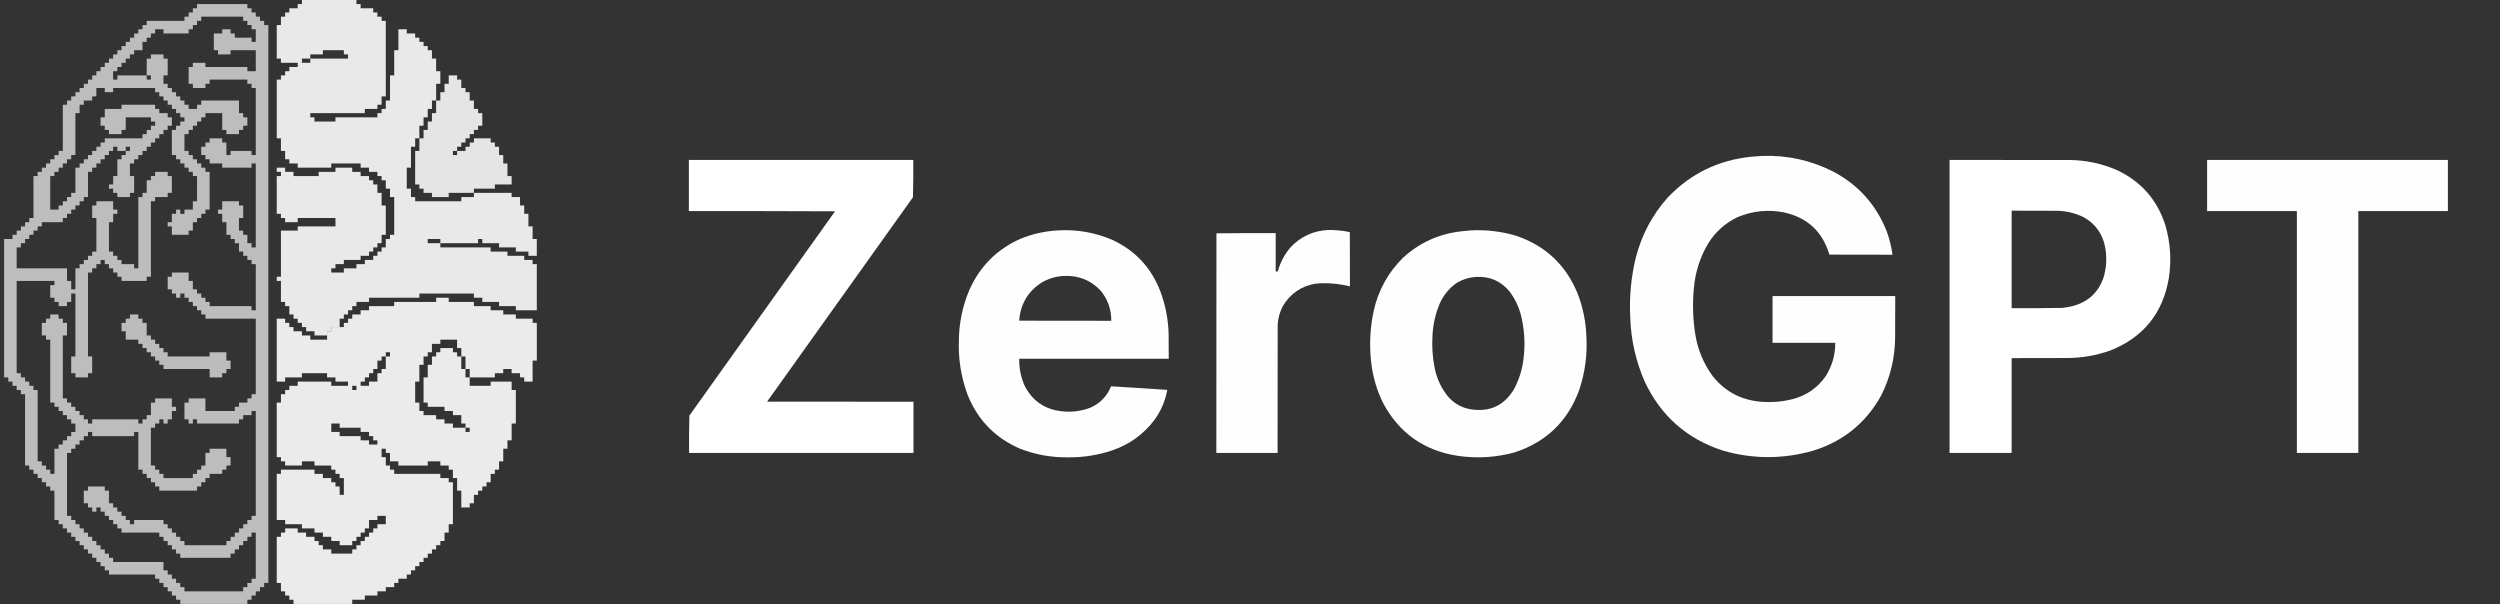
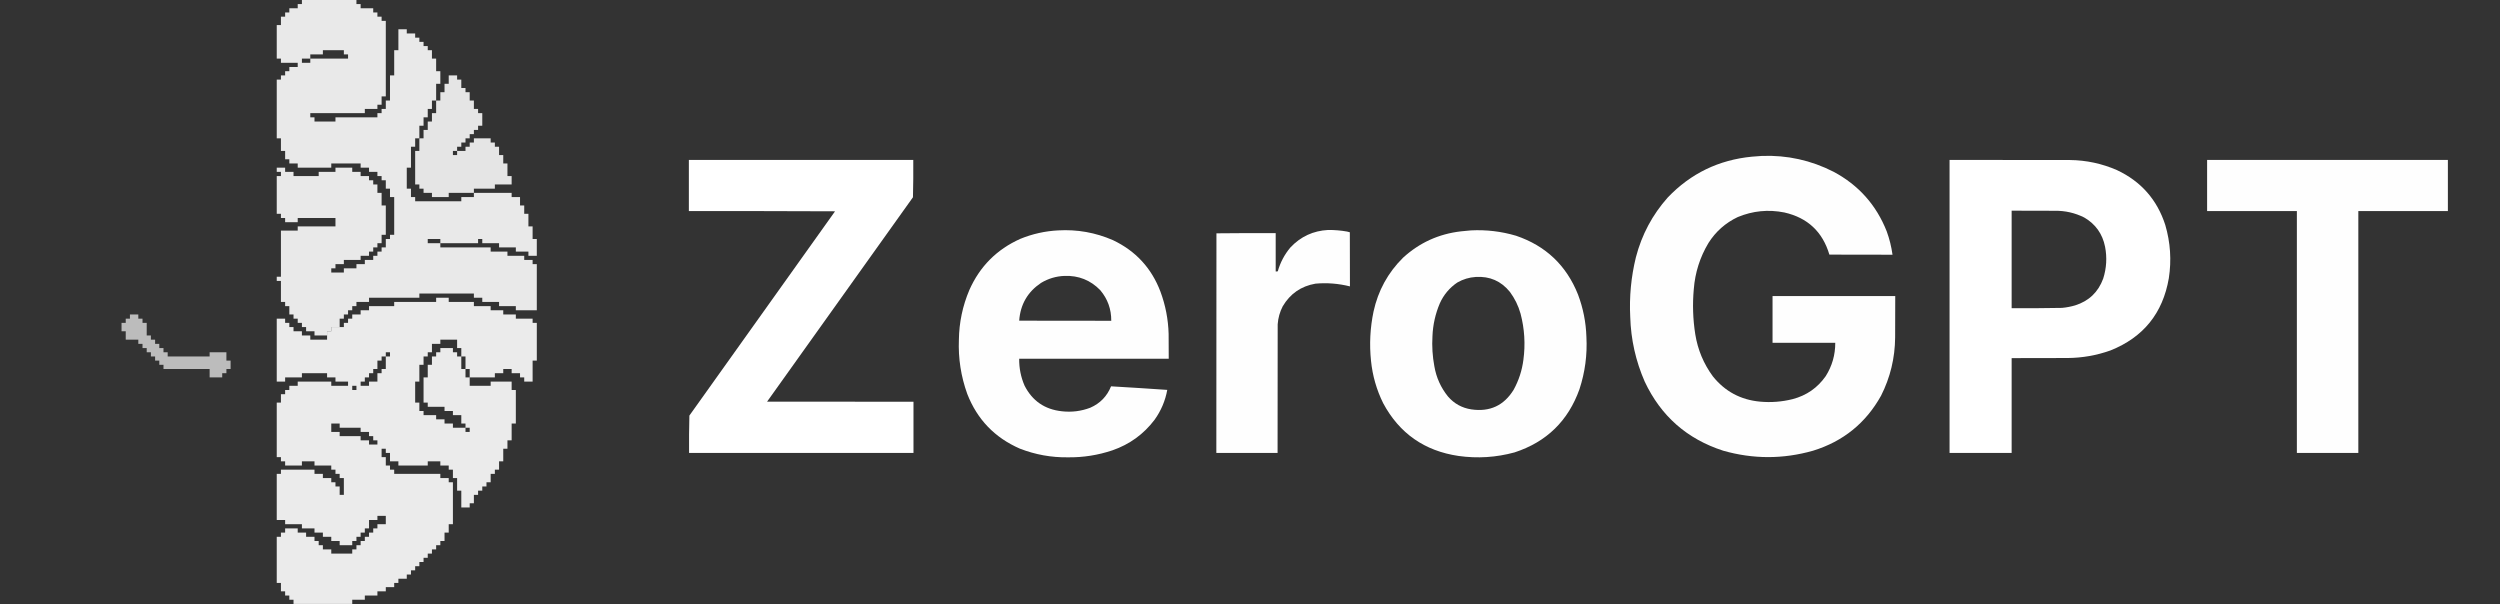
<svg xmlns="http://www.w3.org/2000/svg" version="1.1" width="11920px" height="2880px" style="shape-rendering:geometricPrecision; text-rendering:geometricPrecision; image-rendering:optimizeQuality; fill-rule:evenodd; clip-rule:evenodd">
  <rect width="100%" height="100%" fill="#333333" stroke="none" />
  <g>
    <path style="opacity:0.89" fill="#fff" d="M 1439.5,-0.5 C 1526.17,-0.5 1612.83,-0.5 1699.5,-0.5C 1699.5,6.167 1699.5,12.833 1699.5,19.5C 1706.17,19.5 1712.83,19.5 1719.5,19.5C 1719.5,26.167 1719.5,32.833 1719.5,39.5C 1739.5,39.5 1759.5,39.5 1779.5,39.5C 1779.5,46.167 1779.5,52.833 1779.5,59.5C 1786.17,59.5 1792.83,59.5 1799.5,59.5C 1799.5,66.167 1799.5,72.833 1799.5,79.5C 1806.17,79.5 1812.83,79.5 1819.5,79.5C 1819.5,86.167 1819.5,92.833 1819.5,99.5C 1826.17,99.5 1832.83,99.5 1839.5,99.5C 1839.5,219.5 1839.5,339.5 1839.5,459.5C 1832.83,459.5 1826.17,459.5 1819.5,459.5C 1819.5,472.833 1819.5,486.167 1819.5,499.5C 1812.83,499.5 1806.17,499.5 1799.5,499.5C 1799.5,506.167 1799.5,512.833 1799.5,519.5C 1779.5,519.5 1759.5,519.5 1739.5,519.5C 1739.5,526.167 1739.5,532.833 1739.5,539.5C 1652.83,539.5 1566.17,539.5 1479.5,539.5C 1479.5,546.167 1479.5,552.833 1479.5,559.5C 1486.17,559.5 1492.83,559.5 1499.5,559.5C 1499.5,566.167 1499.5,572.833 1499.5,579.5C 1532.83,579.5 1566.17,579.5 1599.5,579.5C 1599.5,572.833 1599.5,566.167 1599.5,559.5C 1666.17,559.5 1732.83,559.5 1799.5,559.5C 1799.5,552.833 1799.5,546.167 1799.5,539.5C 1806.17,539.5 1812.83,539.5 1819.5,539.5C 1819.5,532.833 1819.5,526.167 1819.5,519.5C 1826.17,519.5 1832.83,519.5 1839.5,519.5C 1839.5,506.167 1839.5,492.833 1839.5,479.5C 1846.17,479.5 1852.83,479.5 1859.5,479.5C 1859.5,439.5 1859.5,399.5 1859.5,359.5C 1866.17,359.5 1872.83,359.5 1879.5,359.5C 1879.5,319.5 1879.5,279.5 1879.5,239.5C 1886.17,239.5 1892.83,239.5 1899.5,239.5C 1899.5,206.167 1899.5,172.833 1899.5,139.5C 1912.83,139.5 1926.17,139.5 1939.5,139.5C 1939.5,146.167 1939.5,152.833 1939.5,159.5C 1952.83,159.5 1966.17,159.5 1979.5,159.5C 1979.5,166.167 1979.5,172.833 1979.5,179.5C 1986.17,179.5 1992.83,179.5 1999.5,179.5C 1999.5,186.167 1999.5,192.833 1999.5,199.5C 2006.17,199.5 2012.83,199.5 2019.5,199.5C 2019.5,206.167 2019.5,212.833 2019.5,219.5C 2026.17,219.5 2032.83,219.5 2039.5,219.5C 2039.5,226.167 2039.5,232.833 2039.5,239.5C 2046.17,239.5 2052.83,239.5 2059.5,239.5C 2059.5,252.833 2059.5,266.167 2059.5,279.5C 2066.17,279.5 2072.83,279.5 2079.5,279.5C 2079.5,299.5 2079.5,319.5 2079.5,339.5C 2086.17,339.5 2092.83,339.5 2099.5,339.5C 2099.5,359.5 2099.5,379.5 2099.5,399.5C 2092.83,399.5 2086.17,399.5 2079.5,399.5C 2079.5,426.167 2079.5,452.833 2079.5,479.5C 2072.83,479.5 2066.17,479.5 2059.5,479.5C 2059.5,492.833 2059.5,506.167 2059.5,519.5C 2052.83,519.5 2046.17,519.5 2039.5,519.5C 2039.5,532.833 2039.5,546.167 2039.5,559.5C 2032.83,559.5 2026.17,559.5 2019.5,559.5C 2019.5,572.833 2019.5,586.167 2019.5,599.5C 2012.83,599.5 2006.17,599.5 1999.5,599.5C 1999.5,619.5 1999.5,639.5 1999.5,659.5C 1992.83,659.5 1986.17,659.5 1979.5,659.5C 1979.5,672.833 1979.5,686.167 1979.5,699.5C 1972.83,699.5 1966.17,699.5 1959.5,699.5C 1959.5,732.833 1959.5,766.167 1959.5,799.5C 1952.83,799.5 1946.17,799.5 1939.5,799.5C 1939.5,832.833 1939.5,866.167 1939.5,899.5C 1946.17,899.5 1952.83,899.5 1959.5,899.5C 1959.5,912.833 1959.5,926.167 1959.5,939.5C 1966.17,939.5 1972.83,939.5 1979.5,939.5C 1979.5,946.167 1979.5,952.833 1979.5,959.5C 2052.83,959.5 2126.17,959.5 2199.5,959.5C 2199.5,952.833 2199.5,946.167 2199.5,939.5C 2219.5,939.5 2239.5,939.5 2259.5,939.5C 2259.5,932.833 2259.5,926.167 2259.5,919.5C 2319.5,919.5 2379.5,919.5 2439.5,919.5C 2439.5,926.167 2439.5,932.833 2439.5,939.5C 2452.83,939.5 2466.17,939.5 2479.5,939.5C 2479.5,952.833 2479.5,966.167 2479.5,979.5C 2486.17,979.5 2492.83,979.5 2499.5,979.5C 2499.5,992.833 2499.5,1006.17 2499.5,1019.5C 2506.17,1019.5 2512.83,1019.5 2519.5,1019.5C 2519.5,1039.5 2519.5,1059.5 2519.5,1079.5C 2526.17,1079.5 2532.83,1079.5 2539.5,1079.5C 2539.5,1099.5 2539.5,1119.5 2539.5,1139.5C 2546.17,1139.5 2552.83,1139.5 2559.5,1139.5C 2559.5,1166.17 2559.5,1192.83 2559.5,1219.5C 2546.17,1219.5 2532.83,1219.5 2519.5,1219.5C 2519.5,1212.83 2519.5,1206.17 2519.5,1199.5C 2499.5,1199.5 2479.5,1199.5 2459.5,1199.5C 2459.5,1192.83 2459.5,1186.17 2459.5,1179.5C 2432.83,1179.5 2406.17,1179.5 2379.5,1179.5C 2379.5,1172.83 2379.5,1166.17 2379.5,1159.5C 2352.83,1159.5 2326.17,1159.5 2299.5,1159.5C 2299.5,1152.83 2299.5,1146.17 2299.5,1139.5C 2292.83,1139.5 2286.17,1139.5 2279.5,1139.5C 2279.5,1146.17 2279.5,1152.83 2279.5,1159.5C 2219.5,1159.5 2159.5,1159.5 2099.5,1159.5C 2099.5,1166.17 2099.5,1172.83 2099.5,1179.5C 2179.5,1179.5 2259.5,1179.5 2339.5,1179.5C 2339.5,1186.17 2339.5,1192.83 2339.5,1199.5C 2366.17,1199.5 2392.83,1199.5 2419.5,1199.5C 2419.5,1206.17 2419.5,1212.83 2419.5,1219.5C 2446.17,1219.5 2472.83,1219.5 2499.5,1219.5C 2499.5,1226.17 2499.5,1232.83 2499.5,1239.5C 2512.83,1239.5 2526.17,1239.5 2539.5,1239.5C 2539.5,1246.17 2539.5,1252.83 2539.5,1259.5C 2546.17,1259.5 2552.83,1259.5 2559.5,1259.5C 2559.5,1332.83 2559.5,1406.17 2559.5,1479.5C 2526.17,1479.5 2492.83,1479.5 2459.5,1479.5C 2459.5,1472.83 2459.5,1466.17 2459.5,1459.5C 2432.83,1459.5 2406.17,1459.5 2379.5,1459.5C 2379.5,1452.83 2379.5,1446.17 2379.5,1439.5C 2352.83,1439.5 2326.17,1439.5 2299.5,1439.5C 2299.5,1432.83 2299.5,1426.17 2299.5,1419.5C 2286.17,1419.5 2272.83,1419.5 2259.5,1419.5C 2259.5,1412.83 2259.5,1406.17 2259.5,1399.5C 2172.83,1399.5 2086.17,1399.5 1999.5,1399.5C 1999.5,1406.17 1999.5,1412.83 1999.5,1419.5C 1919.5,1419.5 1839.5,1419.5 1759.5,1419.5C 1759.5,1426.17 1759.5,1432.83 1759.5,1439.5C 1739.5,1439.5 1719.5,1439.5 1699.5,1439.5C 1699.5,1446.17 1699.5,1452.83 1699.5,1459.5C 1692.83,1459.5 1686.17,1459.5 1679.5,1459.5C 1679.5,1466.17 1679.5,1472.83 1679.5,1479.5C 1672.83,1479.5 1666.17,1479.5 1659.5,1479.5C 1659.5,1486.17 1659.5,1492.83 1659.5,1499.5C 1652.83,1499.5 1646.17,1499.5 1639.5,1499.5C 1639.5,1506.17 1639.5,1512.83 1639.5,1519.5C 1632.83,1519.5 1626.17,1519.5 1619.5,1519.5C 1619.5,1532.83 1619.5,1546.17 1619.5,1559.5C 1606.17,1559.5 1592.83,1559.5 1579.5,1559.5C 1579.5,1566.17 1579.5,1572.83 1579.5,1579.5C 1572.83,1579.5 1566.17,1579.5 1559.5,1579.5C 1559.5,1586.17 1559.5,1592.83 1559.5,1599.5C 1539.5,1599.5 1519.5,1599.5 1499.5,1599.5C 1499.5,1592.83 1499.5,1586.17 1499.5,1579.5C 1486.17,1579.5 1472.83,1579.5 1459.5,1579.5C 1459.5,1572.83 1459.5,1566.17 1459.5,1559.5C 1452.83,1559.5 1446.17,1559.5 1439.5,1559.5C 1439.5,1552.83 1439.5,1546.17 1439.5,1539.5C 1432.83,1539.5 1426.17,1539.5 1419.5,1539.5C 1419.5,1532.83 1419.5,1526.17 1419.5,1519.5C 1412.83,1519.5 1406.17,1519.5 1399.5,1519.5C 1399.5,1512.83 1399.5,1506.17 1399.5,1499.5C 1392.83,1499.5 1386.17,1499.5 1379.5,1499.5C 1379.5,1486.17 1379.5,1472.83 1379.5,1459.5C 1372.83,1459.5 1366.17,1459.5 1359.5,1459.5C 1359.5,1452.83 1359.5,1446.17 1359.5,1439.5C 1352.83,1439.5 1346.17,1439.5 1339.5,1439.5C 1339.5,1406.17 1339.5,1372.83 1339.5,1339.5C 1332.83,1339.5 1326.17,1339.5 1319.5,1339.5C 1319.5,1332.83 1319.5,1326.17 1319.5,1319.5C 1326.17,1319.5 1332.83,1319.5 1339.5,1319.5C 1339.5,1246.17 1339.5,1172.83 1339.5,1099.5C 1366.17,1099.5 1392.83,1099.5 1419.5,1099.5C 1419.5,1092.83 1419.5,1086.17 1419.5,1079.5C 1479.5,1079.5 1539.5,1079.5 1599.5,1079.5C 1599.5,1066.17 1599.5,1052.83 1599.5,1039.5C 1539.5,1039.5 1479.5,1039.5 1419.5,1039.5C 1419.5,1046.17 1419.5,1052.83 1419.5,1059.5C 1399.5,1059.5 1379.5,1059.5 1359.5,1059.5C 1359.5,1052.83 1359.5,1046.17 1359.5,1039.5C 1352.83,1039.5 1346.17,1039.5 1339.5,1039.5C 1339.5,1032.83 1339.5,1026.17 1339.5,1019.5C 1332.83,1019.5 1326.17,1019.5 1319.5,1019.5C 1319.5,959.5 1319.5,899.5 1319.5,839.5C 1326.17,839.5 1332.83,839.5 1339.5,839.5C 1339.5,832.833 1339.5,826.167 1339.5,819.5C 1332.83,819.5 1326.17,819.5 1319.5,819.5C 1319.5,812.833 1319.5,806.167 1319.5,799.5C 1332.83,799.5 1346.17,799.5 1359.5,799.5C 1359.5,806.167 1359.5,812.833 1359.5,819.5C 1372.83,819.5 1386.17,819.5 1399.5,819.5C 1399.5,826.167 1399.5,832.833 1399.5,839.5C 1439.5,839.5 1479.5,839.5 1519.5,839.5C 1519.5,832.833 1519.5,826.167 1519.5,819.5C 1546.17,819.5 1572.83,819.5 1599.5,819.5C 1599.5,812.833 1599.5,806.167 1599.5,799.5C 1626.17,799.5 1652.83,799.5 1679.5,799.5C 1679.5,806.167 1679.5,812.833 1679.5,819.5C 1692.83,819.5 1706.17,819.5 1719.5,819.5C 1719.5,826.167 1719.5,832.833 1719.5,839.5C 1732.83,839.5 1746.17,839.5 1759.5,839.5C 1759.5,846.167 1759.5,852.833 1759.5,859.5C 1766.17,859.5 1772.83,859.5 1779.5,859.5C 1779.5,866.167 1779.5,872.833 1779.5,879.5C 1786.17,879.5 1792.83,879.5 1799.5,879.5C 1799.5,892.833 1799.5,906.167 1799.5,919.5C 1806.17,919.5 1812.83,919.5 1819.5,919.5C 1819.5,939.5 1819.5,959.5 1819.5,979.5C 1826.17,979.5 1832.83,979.5 1839.5,979.5C 1839.5,1026.17 1839.5,1072.83 1839.5,1119.5C 1832.83,1119.5 1826.17,1119.5 1819.5,1119.5C 1819.5,1132.83 1819.5,1146.17 1819.5,1159.5C 1812.83,1159.5 1806.17,1159.5 1799.5,1159.5C 1799.5,1166.17 1799.5,1172.83 1799.5,1179.5C 1792.83,1179.5 1786.17,1179.5 1779.5,1179.5C 1779.5,1186.17 1779.5,1192.83 1779.5,1199.5C 1772.83,1199.5 1766.17,1199.5 1759.5,1199.5C 1759.5,1206.17 1759.5,1212.83 1759.5,1219.5C 1746.17,1219.5 1732.83,1219.5 1719.5,1219.5C 1719.5,1226.17 1719.5,1232.83 1719.5,1239.5C 1692.83,1239.5 1666.17,1239.5 1639.5,1239.5C 1639.5,1246.17 1639.5,1252.83 1639.5,1259.5C 1626.17,1259.5 1612.83,1259.5 1599.5,1259.5C 1599.5,1266.17 1599.5,1272.83 1599.5,1279.5C 1592.83,1279.5 1586.17,1279.5 1579.5,1279.5C 1579.5,1286.17 1579.5,1292.83 1579.5,1299.5C 1599.5,1299.5 1619.5,1299.5 1639.5,1299.5C 1639.5,1292.83 1639.5,1286.17 1639.5,1279.5C 1659.5,1279.5 1679.5,1279.5 1699.5,1279.5C 1699.5,1272.83 1699.5,1266.17 1699.5,1259.5C 1712.83,1259.5 1726.17,1259.5 1739.5,1259.5C 1739.5,1252.83 1739.5,1246.17 1739.5,1239.5C 1752.83,1239.5 1766.17,1239.5 1779.5,1239.5C 1779.5,1232.83 1779.5,1226.17 1779.5,1219.5C 1786.17,1219.5 1792.83,1219.5 1799.5,1219.5C 1799.5,1212.83 1799.5,1206.17 1799.5,1199.5C 1806.17,1199.5 1812.83,1199.5 1819.5,1199.5C 1819.5,1192.83 1819.5,1186.17 1819.5,1179.5C 1826.17,1179.5 1832.83,1179.5 1839.5,1179.5C 1839.5,1166.17 1839.5,1152.83 1839.5,1139.5C 1846.17,1139.5 1852.83,1139.5 1859.5,1139.5C 1859.5,1132.83 1859.5,1126.17 1859.5,1119.5C 1866.17,1119.5 1872.83,1119.5 1879.5,1119.5C 1879.5,1059.5 1879.5,999.5 1879.5,939.5C 1872.83,939.5 1866.17,939.5 1859.5,939.5C 1859.5,926.167 1859.5,912.833 1859.5,899.5C 1852.83,899.5 1846.17,899.5 1839.5,899.5C 1839.5,886.167 1839.5,872.833 1839.5,859.5C 1832.83,859.5 1826.17,859.5 1819.5,859.5C 1819.5,852.833 1819.5,846.167 1819.5,839.5C 1812.83,839.5 1806.17,839.5 1799.5,839.5C 1799.5,832.833 1799.5,826.167 1799.5,819.5C 1786.17,819.5 1772.83,819.5 1759.5,819.5C 1759.5,812.833 1759.5,806.167 1759.5,799.5C 1746.17,799.5 1732.83,799.5 1719.5,799.5C 1719.5,792.833 1719.5,786.167 1719.5,779.5C 1672.83,779.5 1626.17,779.5 1579.5,779.5C 1579.5,786.167 1579.5,792.833 1579.5,799.5C 1526.17,799.5 1472.83,799.5 1419.5,799.5C 1419.5,792.833 1419.5,786.167 1419.5,779.5C 1406.17,779.5 1392.83,779.5 1379.5,779.5C 1379.5,772.833 1379.5,766.167 1379.5,759.5C 1372.83,759.5 1366.17,759.5 1359.5,759.5C 1359.5,746.167 1359.5,732.833 1359.5,719.5C 1352.83,719.5 1346.17,719.5 1339.5,719.5C 1339.5,699.5 1339.5,679.5 1339.5,659.5C 1332.83,659.5 1326.17,659.5 1319.5,659.5C 1319.5,566.167 1319.5,472.833 1319.5,379.5C 1326.17,379.5 1332.83,379.5 1339.5,379.5C 1339.5,372.833 1339.5,366.167 1339.5,359.5C 1346.17,359.5 1352.83,359.5 1359.5,359.5C 1359.5,352.833 1359.5,346.167 1359.5,339.5C 1366.17,339.5 1372.83,339.5 1379.5,339.5C 1379.5,332.833 1379.5,326.167 1379.5,319.5C 1392.83,319.5 1406.17,319.5 1419.5,319.5C 1419.5,312.833 1419.5,306.167 1419.5,299.5C 1392.83,299.5 1366.17,299.5 1339.5,299.5C 1339.5,292.833 1339.5,286.167 1339.5,279.5C 1332.83,279.5 1326.17,279.5 1319.5,279.5C 1319.5,226.167 1319.5,172.833 1319.5,119.5C 1326.17,119.5 1332.83,119.5 1339.5,119.5C 1339.5,106.167 1339.5,92.833 1339.5,79.5C 1346.17,79.5 1352.83,79.5 1359.5,79.5C 1359.5,72.833 1359.5,66.167 1359.5,59.5C 1366.17,59.5 1372.83,59.5 1379.5,59.5C 1379.5,52.833 1379.5,46.167 1379.5,39.5C 1392.83,39.5 1406.17,39.5 1419.5,39.5C 1419.5,32.833 1419.5,26.167 1419.5,19.5C 1426.17,19.5 1432.83,19.5 1439.5,19.5C 1439.5,12.833 1439.5,6.167 1439.5,-0.5 Z M 1479.5,279.5 C 1479.5,272.833 1479.5,266.167 1479.5,259.5C 1499.5,259.5 1519.5,259.5 1539.5,259.5C 1539.5,252.833 1539.5,246.167 1539.5,239.5C 1572.83,239.5 1606.17,239.5 1639.5,239.5C 1639.5,246.167 1639.5,252.833 1639.5,259.5C 1646.17,259.5 1652.83,259.5 1659.5,259.5C 1659.5,266.167 1659.5,272.833 1659.5,279.5C 1599.5,279.5 1539.5,279.5 1479.5,279.5 Z M 1479.5,279.5 C 1479.5,286.167 1479.5,292.833 1479.5,299.5C 1466.17,299.5 1452.83,299.5 1439.5,299.5C 1439.5,292.833 1439.5,286.167 1439.5,279.5C 1452.83,279.5 1466.17,279.5 1479.5,279.5 Z M 2099.5,1159.5 C 2079.5,1159.5 2059.5,1159.5 2039.5,1159.5C 2039.5,1152.83 2039.5,1146.17 2039.5,1139.5C 2059.5,1139.5 2079.5,1139.5 2099.5,1139.5C 2099.5,1146.17 2099.5,1152.83 2099.5,1159.5 Z" />
  </g>
  <g>
-     <path style="opacity:0.672" fill="#fff" d="M 1179.5,2879.5 C 1072.83,2879.5 966.167,2879.5 859.5,2879.5C 859.5,2872.83 859.5,2866.17 859.5,2859.5C 852.833,2859.5 846.167,2859.5 839.5,2859.5C 839.5,2852.83 839.5,2846.17 839.5,2839.5C 832.833,2839.5 826.167,2839.5 819.5,2839.5C 819.5,2832.83 819.5,2826.17 819.5,2819.5C 812.833,2819.5 806.167,2819.5 799.5,2819.5C 799.5,2812.83 799.5,2806.17 799.5,2799.5C 792.833,2799.5 786.167,2799.5 779.5,2799.5C 779.5,2792.83 779.5,2786.17 779.5,2779.5C 772.833,2779.5 766.167,2779.5 759.5,2779.5C 759.5,2772.83 759.5,2766.17 759.5,2759.5C 752.833,2759.5 746.167,2759.5 739.5,2759.5C 739.5,2752.83 739.5,2746.17 739.5,2739.5C 666.167,2739.5 592.833,2739.5 519.5,2739.5C 519.5,2732.83 519.5,2726.17 519.5,2719.5C 512.833,2719.5 506.167,2719.5 499.5,2719.5C 499.5,2712.83 499.5,2706.17 499.5,2699.5C 492.833,2699.5 486.167,2699.5 479.5,2699.5C 479.5,2692.83 479.5,2686.17 479.5,2679.5C 472.833,2679.5 466.167,2679.5 459.5,2679.5C 459.5,2672.83 459.5,2666.17 459.5,2659.5C 452.833,2659.5 446.167,2659.5 439.5,2659.5C 439.5,2652.83 439.5,2646.17 439.5,2639.5C 432.833,2639.5 426.167,2639.5 419.5,2639.5C 419.5,2632.83 419.5,2626.17 419.5,2619.5C 412.833,2619.5 406.167,2619.5 399.5,2619.5C 399.5,2612.83 399.5,2606.17 399.5,2599.5C 392.833,2599.5 386.167,2599.5 379.5,2599.5C 379.5,2592.83 379.5,2586.17 379.5,2579.5C 372.833,2579.5 366.167,2579.5 359.5,2579.5C 359.5,2572.83 359.5,2566.17 359.5,2559.5C 352.833,2559.5 346.167,2559.5 339.5,2559.5C 339.5,2552.83 339.5,2546.17 339.5,2539.5C 332.833,2539.5 326.167,2539.5 319.5,2539.5C 319.5,2532.83 319.5,2526.17 319.5,2519.5C 312.833,2519.5 306.167,2519.5 299.5,2519.5C 299.5,2512.83 299.5,2506.17 299.5,2499.5C 292.833,2499.5 286.167,2499.5 279.5,2499.5C 279.5,2492.83 279.5,2486.17 279.5,2479.5C 272.833,2479.5 266.167,2479.5 259.5,2479.5C 259.5,2432.83 259.5,2386.17 259.5,2339.5C 252.833,2339.5 246.167,2339.5 239.5,2339.5C 239.5,2332.83 239.5,2326.17 239.5,2319.5C 232.833,2319.5 226.167,2319.5 219.5,2319.5C 219.5,2312.83 219.5,2306.17 219.5,2299.5C 212.833,2299.5 206.167,2299.5 199.5,2299.5C 199.5,2292.83 199.5,2286.17 199.5,2279.5C 192.833,2279.5 186.167,2279.5 179.5,2279.5C 179.5,2272.83 179.5,2266.17 179.5,2259.5C 172.833,2259.5 166.167,2259.5 159.5,2259.5C 159.5,2252.83 159.5,2246.17 159.5,2239.5C 152.833,2239.5 146.167,2239.5 139.5,2239.5C 139.5,2232.83 139.5,2226.17 139.5,2219.5C 132.833,2219.5 126.167,2219.5 119.5,2219.5C 119.5,2106.17 119.5,1992.83 119.5,1879.5C 112.833,1879.5 106.167,1879.5 99.5,1879.5C 99.5,1872.83 99.5,1866.17 99.5,1859.5C 92.833,1859.5 86.167,1859.5 79.5,1859.5C 79.5,1852.83 79.5,1846.17 79.5,1839.5C 72.833,1839.5 66.167,1839.5 59.5,1839.5C 59.5,1832.83 59.5,1826.17 59.5,1819.5C 52.833,1819.5 46.167,1819.5 39.5,1819.5C 39.5,1812.83 39.5,1806.17 39.5,1799.5C 32.833,1799.5 26.167,1799.5 19.5,1799.5C 19.5,1579.5 19.5,1359.5 19.5,1139.5C 32.833,1139.5 46.167,1139.5 59.5,1139.5C 59.5,1132.83 59.5,1126.17 59.5,1119.5C 66.167,1119.5 72.833,1119.5 79.5,1119.5C 79.5,1112.83 79.5,1106.17 79.5,1099.5C 86.167,1099.5 92.833,1099.5 99.5,1099.5C 99.5,1092.83 99.5,1086.17 99.5,1079.5C 106.167,1079.5 112.833,1079.5 119.5,1079.5C 119.5,1072.83 119.5,1066.17 119.5,1059.5C 126.167,1059.5 132.833,1059.5 139.5,1059.5C 139.5,1052.83 139.5,1046.17 139.5,1039.5C 146.167,1039.5 152.833,1039.5 159.5,1039.5C 159.5,972.833 159.5,906.167 159.5,839.5C 166.167,839.5 172.833,839.5 179.5,839.5C 179.5,832.833 179.5,826.167 179.5,819.5C 186.167,819.5 192.833,819.5 199.5,819.5C 199.5,812.833 199.5,806.167 199.5,799.5C 206.167,799.5 212.833,799.5 219.5,799.5C 219.5,792.833 219.5,786.167 219.5,779.5C 226.167,779.5 232.833,779.5 239.5,779.5C 239.5,772.833 239.5,766.167 239.5,759.5C 246.167,759.5 252.833,759.5 259.5,759.5C 259.5,752.833 259.5,746.167 259.5,739.5C 266.167,739.5 272.833,739.5 279.5,739.5C 279.5,732.833 279.5,726.167 279.5,719.5C 286.167,719.5 292.833,719.5 299.5,719.5C 299.5,646.167 299.5,572.833 299.5,499.5C 306.167,499.5 312.833,499.5 319.5,499.5C 319.5,492.833 319.5,486.167 319.5,479.5C 326.167,479.5 332.833,479.5 339.5,479.5C 339.5,472.833 339.5,466.167 339.5,459.5C 346.167,459.5 352.833,459.5 359.5,459.5C 359.5,452.833 359.5,446.167 359.5,439.5C 366.167,439.5 372.833,439.5 379.5,439.5C 379.5,432.833 379.5,426.167 379.5,419.5C 386.167,419.5 392.833,419.5 399.5,419.5C 399.5,412.833 399.5,406.167 399.5,399.5C 406.167,399.5 412.833,399.5 419.5,399.5C 419.5,392.833 419.5,386.167 419.5,379.5C 426.167,379.5 432.833,379.5 439.5,379.5C 439.5,372.833 439.5,366.167 439.5,359.5C 446.167,359.5 452.833,359.5 459.5,359.5C 459.5,352.833 459.5,346.167 459.5,339.5C 466.167,339.5 472.833,339.5 479.5,339.5C 479.5,332.833 479.5,326.167 479.5,319.5C 486.167,319.5 492.833,319.5 499.5,319.5C 499.5,312.833 499.5,306.167 499.5,299.5C 506.167,299.5 512.833,299.5 519.5,299.5C 519.5,292.833 519.5,286.167 519.5,279.5C 526.167,279.5 532.833,279.5 539.5,279.5C 539.5,272.833 539.5,266.167 539.5,259.5C 546.167,259.5 552.833,259.5 559.5,259.5C 559.5,252.833 559.5,246.167 559.5,239.5C 566.167,239.5 572.833,239.5 579.5,239.5C 579.5,232.833 579.5,226.167 579.5,219.5C 586.167,219.5 592.833,219.5 599.5,219.5C 599.5,212.833 599.5,206.167 599.5,199.5C 606.167,199.5 612.833,199.5 619.5,199.5C 619.5,192.833 619.5,186.167 619.5,179.5C 626.167,179.5 632.833,179.5 639.5,179.5C 639.5,172.833 639.5,166.167 639.5,159.5C 646.167,159.5 652.833,159.5 659.5,159.5C 659.5,152.833 659.5,146.167 659.5,139.5C 666.167,139.5 672.833,139.5 679.5,139.5C 679.5,132.833 679.5,126.167 679.5,119.5C 686.167,119.5 692.833,119.5 699.5,119.5C 699.5,112.833 699.5,106.167 699.5,99.5C 759.5,99.5 819.5,99.5 879.5,99.5C 879.5,92.833 879.5,86.167 879.5,79.5C 886.167,79.5 892.833,79.5 899.5,79.5C 899.5,72.833 899.5,66.167 899.5,59.5C 906.167,59.5 912.833,59.5 919.5,59.5C 919.5,52.833 919.5,46.167 919.5,39.5C 926.167,39.5 932.833,39.5 939.5,39.5C 939.5,32.833 939.5,26.167 939.5,19.5C 1019.5,19.5 1099.5,19.5 1179.5,19.5C 1179.5,26.167 1179.5,32.833 1179.5,39.5C 1186.17,39.5 1192.83,39.5 1199.5,39.5C 1199.5,46.167 1199.5,52.833 1199.5,59.5C 1206.17,59.5 1212.83,59.5 1219.5,59.5C 1219.5,66.167 1219.5,72.833 1219.5,79.5C 1226.17,79.5 1232.83,79.5 1239.5,79.5C 1239.5,86.167 1239.5,92.833 1239.5,99.5C 1246.17,99.5 1252.83,99.5 1259.5,99.5C 1259.5,106.167 1259.5,112.833 1259.5,119.5C 1266.17,119.5 1272.83,119.5 1279.5,119.5C 1279.5,1006.17 1279.5,1892.83 1279.5,2779.5C 1272.83,2779.5 1266.17,2779.5 1259.5,2779.5C 1259.5,2786.17 1259.5,2792.83 1259.5,2799.5C 1252.83,2799.5 1246.17,2799.5 1239.5,2799.5C 1239.5,2806.17 1239.5,2812.83 1239.5,2819.5C 1232.83,2819.5 1226.17,2819.5 1219.5,2819.5C 1219.5,2826.17 1219.5,2832.83 1219.5,2839.5C 1212.83,2839.5 1206.17,2839.5 1199.5,2839.5C 1199.5,2846.17 1199.5,2852.83 1199.5,2859.5C 1192.83,2859.5 1186.17,2859.5 1179.5,2859.5C 1179.5,2866.17 1179.5,2872.83 1179.5,2879.5 Z M 599.5,719.5 C 599.5,726.167 599.5,732.833 599.5,739.5C 592.833,739.5 586.167,739.5 579.5,739.5C 579.5,746.167 579.5,752.833 579.5,759.5C 572.833,759.5 566.167,759.5 559.5,759.5C 559.5,786.167 559.5,812.833 559.5,839.5C 552.833,839.5 546.167,839.5 539.5,839.5C 539.5,852.833 539.5,866.167 539.5,879.5C 532.833,879.5 526.167,879.5 519.5,879.5C 519.5,886.167 519.5,892.833 519.5,899.5C 526.167,899.5 532.833,899.5 539.5,899.5C 539.5,906.167 539.5,912.833 539.5,919.5C 546.167,919.5 552.833,919.5 559.5,919.5C 559.5,926.167 559.5,932.833 559.5,939.5C 579.5,939.5 599.5,939.5 619.5,939.5C 619.5,932.833 619.5,926.167 619.5,919.5C 626.167,919.5 632.833,919.5 639.5,919.5C 639.5,892.833 639.5,866.167 639.5,839.5C 632.833,839.5 626.167,839.5 619.5,839.5C 619.5,819.5 619.5,799.5 619.5,779.5C 626.167,779.5 632.833,779.5 639.5,779.5C 639.5,772.833 639.5,766.167 639.5,759.5C 646.167,759.5 652.833,759.5 659.5,759.5C 659.5,752.833 659.5,746.167 659.5,739.5C 666.167,739.5 672.833,739.5 679.5,739.5C 679.5,732.833 679.5,726.167 679.5,719.5C 686.167,719.5 692.833,719.5 699.5,719.5C 699.5,712.833 699.5,706.167 699.5,699.5C 706.167,699.5 712.833,699.5 719.5,699.5C 719.5,692.833 719.5,686.167 719.5,679.5C 726.167,679.5 732.833,679.5 739.5,679.5C 739.5,672.833 739.5,666.167 739.5,659.5C 746.167,659.5 752.833,659.5 759.5,659.5C 759.5,652.833 759.5,646.167 759.5,639.5C 766.167,639.5 772.833,639.5 779.5,639.5C 779.5,632.833 779.5,626.167 779.5,619.5C 786.167,619.5 792.833,619.5 799.5,619.5C 799.5,612.833 799.5,606.167 799.5,599.5C 806.167,599.5 812.833,599.5 819.5,599.5C 819.5,586.167 819.5,572.833 819.5,559.5C 812.833,559.5 806.167,559.5 799.5,559.5C 799.5,552.833 799.5,546.167 799.5,539.5C 786.167,539.5 772.833,539.5 759.5,539.5C 759.5,532.833 759.5,526.167 759.5,519.5C 752.833,519.5 746.167,519.5 739.5,519.5C 739.5,512.833 739.5,506.167 739.5,499.5C 686.167,499.5 632.833,499.5 579.5,499.5C 579.5,506.167 579.5,512.833 579.5,519.5C 552.833,519.5 526.167,519.5 499.5,519.5C 499.5,532.833 499.5,546.167 499.5,559.5C 492.833,559.5 486.167,559.5 479.5,559.5C 479.5,572.833 479.5,586.167 479.5,599.5C 486.167,599.5 492.833,599.5 499.5,599.5C 499.5,606.167 499.5,612.833 499.5,619.5C 506.167,619.5 512.833,619.5 519.5,619.5C 519.5,626.167 519.5,632.833 519.5,639.5C 539.5,639.5 559.5,639.5 579.5,639.5C 579.5,632.833 579.5,626.167 579.5,619.5C 586.167,619.5 592.833,619.5 599.5,619.5C 599.5,599.5 599.5,579.5 599.5,559.5C 639.5,559.5 679.5,559.5 719.5,559.5C 719.5,566.167 719.5,572.833 719.5,579.5C 726.167,579.5 732.833,579.5 739.5,579.5C 739.5,586.167 739.5,592.833 739.5,599.5C 732.833,599.5 726.167,599.5 719.5,599.5C 719.5,606.167 719.5,612.833 719.5,619.5C 712.833,619.5 706.167,619.5 699.5,619.5C 699.5,626.167 699.5,632.833 699.5,639.5C 692.833,639.5 686.167,639.5 679.5,639.5C 679.5,646.167 679.5,652.833 679.5,659.5C 619.5,659.5 559.5,659.5 499.5,659.5C 499.5,666.167 499.5,672.833 499.5,679.5C 492.833,679.5 486.167,679.5 479.5,679.5C 479.5,686.167 479.5,692.833 479.5,699.5C 472.833,699.5 466.167,699.5 459.5,699.5C 459.5,706.167 459.5,712.833 459.5,719.5C 452.833,719.5 446.167,719.5 439.5,719.5C 439.5,726.167 439.5,732.833 439.5,739.5C 432.833,739.5 426.167,739.5 419.5,739.5C 419.5,746.167 419.5,752.833 419.5,759.5C 412.833,759.5 406.167,759.5 399.5,759.5C 399.5,766.167 399.5,772.833 399.5,779.5C 392.833,779.5 386.167,779.5 379.5,779.5C 379.5,786.167 379.5,792.833 379.5,799.5C 372.833,799.5 366.167,799.5 359.5,799.5C 359.5,839.5 359.5,879.5 359.5,919.5C 352.833,919.5 346.167,919.5 339.5,919.5C 339.5,926.167 339.5,932.833 339.5,939.5C 332.833,939.5 326.167,939.5 319.5,939.5C 319.5,946.167 319.5,952.833 319.5,959.5C 312.833,959.5 306.167,959.5 299.5,959.5C 299.5,966.167 299.5,972.833 299.5,979.5C 292.833,979.5 286.167,979.5 279.5,979.5C 279.5,986.167 279.5,992.833 279.5,999.5C 266.167,999.5 252.833,999.5 239.5,999.5C 239.5,946.167 239.5,892.833 239.5,839.5C 246.167,839.5 252.833,839.5 259.5,839.5C 259.5,832.833 259.5,826.167 259.5,819.5C 266.167,819.5 272.833,819.5 279.5,819.5C 279.5,812.833 279.5,806.167 279.5,799.5C 286.167,799.5 292.833,799.5 299.5,799.5C 299.5,792.833 299.5,786.167 299.5,779.5C 306.167,779.5 312.833,779.5 319.5,779.5C 319.5,772.833 319.5,766.167 319.5,759.5C 326.167,759.5 332.833,759.5 339.5,759.5C 339.5,752.833 339.5,746.167 339.5,739.5C 346.167,739.5 352.833,739.5 359.5,739.5C 359.5,672.833 359.5,606.167 359.5,539.5C 366.167,539.5 372.833,539.5 379.5,539.5C 379.5,526.167 379.5,512.833 379.5,499.5C 386.167,499.5 392.833,499.5 399.5,499.5C 399.5,492.833 399.5,486.167 399.5,479.5C 412.833,479.5 426.167,479.5 439.5,479.5C 439.5,472.833 439.5,466.167 439.5,459.5C 446.167,459.5 452.833,459.5 459.5,459.5C 459.5,446.167 459.5,432.833 459.5,419.5C 472.833,419.5 486.167,419.5 499.5,419.5C 499.5,426.167 499.5,432.833 499.5,439.5C 512.833,439.5 526.167,439.5 539.5,439.5C 539.5,432.833 539.5,426.167 539.5,419.5C 606.167,419.5 672.833,419.5 739.5,419.5C 739.5,426.167 739.5,432.833 739.5,439.5C 746.167,439.5 752.833,439.5 759.5,439.5C 759.5,446.167 759.5,452.833 759.5,459.5C 766.167,459.5 772.833,459.5 779.5,459.5C 779.5,466.167 779.5,472.833 779.5,479.5C 786.167,479.5 792.833,479.5 799.5,479.5C 799.5,486.167 799.5,492.833 799.5,499.5C 806.167,499.5 812.833,499.5 819.5,499.5C 819.5,506.167 819.5,512.833 819.5,519.5C 826.167,519.5 832.833,519.5 839.5,519.5C 839.5,526.167 839.5,532.833 839.5,539.5C 846.167,539.5 852.833,539.5 859.5,539.5C 859.5,546.167 859.5,552.833 859.5,559.5C 866.167,559.5 872.833,559.5 879.5,559.5C 879.5,566.167 879.5,572.833 879.5,579.5C 872.833,579.5 866.167,579.5 859.5,579.5C 859.5,586.167 859.5,592.833 859.5,599.5C 852.833,599.5 846.167,599.5 839.5,599.5C 839.5,606.167 839.5,612.833 839.5,619.5C 832.833,619.5 826.167,619.5 819.5,619.5C 819.5,659.5 819.5,699.5 819.5,739.5C 826.167,739.5 832.833,739.5 839.5,739.5C 839.5,746.167 839.5,752.833 839.5,759.5C 846.167,759.5 852.833,759.5 859.5,759.5C 859.5,766.167 859.5,772.833 859.5,779.5C 866.167,779.5 872.833,779.5 879.5,779.5C 879.5,786.167 879.5,792.833 879.5,799.5C 886.167,799.5 892.833,799.5 899.5,799.5C 899.5,806.167 899.5,812.833 899.5,819.5C 906.167,819.5 912.833,819.5 919.5,819.5C 919.5,826.167 919.5,832.833 919.5,839.5C 926.167,839.5 932.833,839.5 939.5,839.5C 939.5,879.5 939.5,919.5 939.5,959.5C 932.833,959.5 926.167,959.5 919.5,959.5C 919.5,972.833 919.5,986.167 919.5,999.5C 906.167,999.5 892.833,999.5 879.5,999.5C 879.5,1006.17 879.5,1012.83 879.5,1019.5C 872.833,1019.5 866.167,1019.5 859.5,1019.5C 859.5,1012.83 859.5,1006.17 859.5,999.5C 852.833,999.5 846.167,999.5 839.5,999.5C 839.5,1006.17 839.5,1012.83 839.5,1019.5C 832.833,1019.5 826.167,1019.5 819.5,1019.5C 819.5,1032.83 819.5,1046.17 819.5,1059.5C 812.833,1059.5 806.167,1059.5 799.5,1059.5C 799.5,1066.17 799.5,1072.83 799.5,1079.5C 806.167,1079.5 812.833,1079.5 819.5,1079.5C 819.5,1092.83 819.5,1106.17 819.5,1119.5C 846.167,1119.5 872.833,1119.5 899.5,1119.5C 899.5,1112.83 899.5,1106.17 899.5,1099.5C 906.167,1099.5 912.833,1099.5 919.5,1099.5C 919.5,1086.17 919.5,1072.83 919.5,1059.5C 926.167,1059.5 932.833,1059.5 939.5,1059.5C 939.5,1052.83 939.5,1046.17 939.5,1039.5C 946.167,1039.5 952.833,1039.5 959.5,1039.5C 959.5,1032.83 959.5,1026.17 959.5,1019.5C 966.167,1019.5 972.833,1019.5 979.5,1019.5C 979.5,1012.83 979.5,1006.17 979.5,999.5C 986.167,999.5 992.833,999.5 999.5,999.5C 999.5,939.5 999.5,879.5 999.5,819.5C 992.833,819.5 986.167,819.5 979.5,819.5C 979.5,812.833 979.5,806.167 979.5,799.5C 972.833,799.5 966.167,799.5 959.5,799.5C 959.5,792.833 959.5,786.167 959.5,779.5C 952.833,779.5 946.167,779.5 939.5,779.5C 939.5,772.833 939.5,766.167 939.5,759.5C 932.833,759.5 926.167,759.5 919.5,759.5C 919.5,752.833 919.5,746.167 919.5,739.5C 912.833,739.5 906.167,739.5 899.5,739.5C 899.5,732.833 899.5,726.167 899.5,719.5C 892.833,719.5 886.167,719.5 879.5,719.5C 879.5,692.833 879.5,666.167 879.5,639.5C 886.167,639.5 892.833,639.5 899.5,639.5C 899.5,632.833 899.5,626.167 899.5,619.5C 906.167,619.5 912.833,619.5 919.5,619.5C 919.5,612.833 919.5,606.167 919.5,599.5C 926.167,599.5 932.833,599.5 939.5,599.5C 939.5,592.833 939.5,586.167 939.5,579.5C 946.167,579.5 952.833,579.5 959.5,579.5C 959.5,572.833 959.5,566.167 959.5,559.5C 966.167,559.5 972.833,559.5 979.5,559.5C 979.5,552.833 979.5,546.167 979.5,539.5C 1006.17,539.5 1032.83,539.5 1059.5,539.5C 1059.5,566.167 1059.5,592.833 1059.5,619.5C 1066.17,619.5 1072.83,619.5 1079.5,619.5C 1079.5,626.167 1079.5,632.833 1079.5,639.5C 1099.5,639.5 1119.5,639.5 1139.5,639.5C 1139.5,632.833 1139.5,626.167 1139.5,619.5C 1146.17,619.5 1152.83,619.5 1159.5,619.5C 1159.5,612.833 1159.5,606.167 1159.5,599.5C 1166.17,599.5 1172.83,599.5 1179.5,599.5C 1179.5,586.167 1179.5,572.833 1179.5,559.5C 1172.83,559.5 1166.17,559.5 1159.5,559.5C 1159.5,552.833 1159.5,546.167 1159.5,539.5C 1152.83,539.5 1146.17,539.5 1139.5,539.5C 1139.5,519.5 1139.5,499.5 1139.5,479.5C 1079.5,479.5 1019.5,479.5 959.5,479.5C 959.5,486.167 959.5,492.833 959.5,499.5C 952.833,499.5 946.167,499.5 939.5,499.5C 939.5,506.167 939.5,512.833 939.5,519.5C 926.167,519.5 912.833,519.5 899.5,519.5C 899.5,512.833 899.5,506.167 899.5,499.5C 892.833,499.5 886.167,499.5 879.5,499.5C 879.5,492.833 879.5,486.167 879.5,479.5C 872.833,479.5 866.167,479.5 859.5,479.5C 859.5,472.833 859.5,466.167 859.5,459.5C 852.833,459.5 846.167,459.5 839.5,459.5C 839.5,452.833 839.5,446.167 839.5,439.5C 832.833,439.5 826.167,439.5 819.5,439.5C 819.5,432.833 819.5,426.167 819.5,419.5C 812.833,419.5 806.167,419.5 799.5,419.5C 799.5,412.833 799.5,406.167 799.5,399.5C 792.833,399.5 786.167,399.5 779.5,399.5C 779.5,386.167 779.5,372.833 779.5,359.5C 786.167,359.5 792.833,359.5 799.5,359.5C 799.5,332.833 799.5,306.167 799.5,279.5C 792.833,279.5 786.167,279.5 779.5,279.5C 779.5,272.833 779.5,266.167 779.5,259.5C 759.5,259.5 739.5,259.5 719.5,259.5C 719.5,266.167 719.5,272.833 719.5,279.5C 712.833,279.5 706.167,279.5 699.5,279.5C 699.5,306.167 699.5,332.833 699.5,359.5C 652.833,359.5 606.167,359.5 559.5,359.5C 559.5,366.167 559.5,372.833 559.5,379.5C 552.833,379.5 546.167,379.5 539.5,379.5C 539.5,366.167 539.5,352.833 539.5,339.5C 546.167,339.5 552.833,339.5 559.5,339.5C 559.5,332.833 559.5,326.167 559.5,319.5C 566.167,319.5 572.833,319.5 579.5,319.5C 579.5,312.833 579.5,306.167 579.5,299.5C 586.167,299.5 592.833,299.5 599.5,299.5C 599.5,292.833 599.5,286.167 599.5,279.5C 606.167,279.5 612.833,279.5 619.5,279.5C 619.5,272.833 619.5,266.167 619.5,259.5C 626.167,259.5 632.833,259.5 639.5,259.5C 639.5,252.833 639.5,246.167 639.5,239.5C 652.833,239.5 666.167,239.5 679.5,239.5C 679.5,226.167 679.5,212.833 679.5,199.5C 686.167,199.5 692.833,199.5 699.5,199.5C 699.5,192.833 699.5,186.167 699.5,179.5C 706.167,179.5 712.833,179.5 719.5,179.5C 719.5,172.833 719.5,166.167 719.5,159.5C 726.167,159.5 732.833,159.5 739.5,159.5C 739.5,152.833 739.5,146.167 739.5,139.5C 752.833,139.5 766.167,139.5 779.5,139.5C 779.5,146.167 779.5,152.833 779.5,159.5C 819.5,159.5 859.5,159.5 899.5,159.5C 899.5,152.833 899.5,146.167 899.5,139.5C 906.167,139.5 912.833,139.5 919.5,139.5C 919.5,132.833 919.5,126.167 919.5,119.5C 926.167,119.5 932.833,119.5 939.5,119.5C 939.5,112.833 939.5,106.167 939.5,99.5C 946.167,99.5 952.833,99.5 959.5,99.5C 959.5,92.833 959.5,86.167 959.5,79.5C 1026.17,79.5 1092.83,79.5 1159.5,79.5C 1159.5,86.167 1159.5,92.833 1159.5,99.5C 1166.17,99.5 1172.83,99.5 1179.5,99.5C 1179.5,106.167 1179.5,112.833 1179.5,119.5C 1186.17,119.5 1192.83,119.5 1199.5,119.5C 1199.5,126.167 1199.5,132.833 1199.5,139.5C 1206.17,139.5 1212.83,139.5 1219.5,139.5C 1219.5,159.5 1219.5,179.5 1219.5,199.5C 1212.83,199.5 1206.17,199.5 1199.5,199.5C 1199.5,192.833 1199.5,186.167 1199.5,179.5C 1172.83,179.5 1146.17,179.5 1119.5,179.5C 1119.5,172.833 1119.5,166.167 1119.5,159.5C 1112.83,159.5 1106.17,159.5 1099.5,159.5C 1099.5,152.833 1099.5,146.167 1099.5,139.5C 1086.17,139.5 1072.83,139.5 1059.5,139.5C 1059.5,146.167 1059.5,152.833 1059.5,159.5C 1046.17,159.5 1032.83,159.5 1019.5,159.5C 1019.5,186.167 1019.5,212.833 1019.5,239.5C 1026.17,239.5 1032.83,239.5 1039.5,239.5C 1039.5,246.167 1039.5,252.833 1039.5,259.5C 1059.5,259.5 1079.5,259.5 1099.5,259.5C 1099.5,252.833 1099.5,246.167 1099.5,239.5C 1139.5,239.5 1179.5,239.5 1219.5,239.5C 1219.5,272.833 1219.5,306.167 1219.5,339.5C 1206.17,339.5 1192.83,339.5 1179.5,339.5C 1179.5,332.833 1179.5,326.167 1179.5,319.5C 1112.83,319.5 1046.17,319.5 979.5,319.5C 979.5,312.833 979.5,306.167 979.5,299.5C 959.5,299.5 939.5,299.5 919.5,299.5C 919.5,306.167 919.5,312.833 919.5,319.5C 912.833,319.5 906.167,319.5 899.5,319.5C 899.5,346.167 899.5,372.833 899.5,399.5C 906.167,399.5 912.833,399.5 919.5,399.5C 919.5,406.167 919.5,412.833 919.5,419.5C 939.5,419.5 959.5,419.5 979.5,419.5C 979.5,412.833 979.5,406.167 979.5,399.5C 986.167,399.5 992.833,399.5 999.5,399.5C 999.5,392.833 999.5,386.167 999.5,379.5C 1059.5,379.5 1119.5,379.5 1179.5,379.5C 1179.5,386.167 1179.5,392.833 1179.5,399.5C 1186.17,399.5 1192.83,399.5 1199.5,399.5C 1199.5,406.167 1199.5,412.833 1199.5,419.5C 1206.17,419.5 1212.83,419.5 1219.5,419.5C 1219.5,526.167 1219.5,632.833 1219.5,739.5C 1212.83,739.5 1206.17,739.5 1199.5,739.5C 1199.5,732.833 1199.5,726.167 1199.5,719.5C 1166.17,719.5 1132.83,719.5 1099.5,719.5C 1099.5,726.167 1099.5,732.833 1099.5,739.5C 1092.83,739.5 1086.17,739.5 1079.5,739.5C 1079.5,719.5 1079.5,699.5 1079.5,679.5C 1072.83,679.5 1066.17,679.5 1059.5,679.5C 1059.5,672.833 1059.5,666.167 1059.5,659.5C 1039.5,659.5 1019.5,659.5 999.5,659.5C 999.5,666.167 999.5,672.833 999.5,679.5C 992.833,679.5 986.167,679.5 979.5,679.5C 979.5,686.167 979.5,692.833 979.5,699.5C 972.833,699.5 966.167,699.5 959.5,699.5C 959.5,712.833 959.5,726.167 959.5,739.5C 966.167,739.5 972.833,739.5 979.5,739.5C 979.5,746.167 979.5,752.833 979.5,759.5C 986.167,759.5 992.833,759.5 999.5,759.5C 999.5,766.167 999.5,772.833 999.5,779.5C 1019.5,779.5 1039.5,779.5 1059.5,779.5C 1059.5,786.167 1059.5,792.833 1059.5,799.5C 1106.17,799.5 1152.83,799.5 1199.5,799.5C 1199.5,792.833 1199.5,786.167 1199.5,779.5C 1206.17,779.5 1212.83,779.5 1219.5,779.5C 1219.5,912.833 1219.5,1046.17 1219.5,1179.5C 1212.83,1179.5 1206.17,1179.5 1199.5,1179.5C 1199.5,1172.83 1199.5,1166.17 1199.5,1159.5C 1192.83,1159.5 1186.17,1159.5 1179.5,1159.5C 1179.5,1146.17 1179.5,1132.83 1179.5,1119.5C 1172.83,1119.5 1166.17,1119.5 1159.5,1119.5C 1159.5,1112.83 1159.5,1106.17 1159.5,1099.5C 1152.83,1099.5 1146.17,1099.5 1139.5,1099.5C 1139.5,1079.5 1139.5,1059.5 1139.5,1039.5C 1146.17,1039.5 1152.83,1039.5 1159.5,1039.5C 1159.5,1019.5 1159.5,999.5 1159.5,979.5C 1152.83,979.5 1146.17,979.5 1139.5,979.5C 1139.5,972.833 1139.5,966.167 1139.5,959.5C 1112.83,959.5 1086.17,959.5 1059.5,959.5C 1059.5,972.833 1059.5,986.167 1059.5,999.5C 1052.83,999.5 1046.17,999.5 1039.5,999.5C 1039.5,1006.17 1039.5,1012.83 1039.5,1019.5C 1046.17,1019.5 1052.83,1019.5 1059.5,1019.5C 1059.5,1032.83 1059.5,1046.17 1059.5,1059.5C 1066.17,1059.5 1072.83,1059.5 1079.5,1059.5C 1079.5,1079.5 1079.5,1099.5 1079.5,1119.5C 1086.17,1119.5 1092.83,1119.5 1099.5,1119.5C 1099.5,1126.17 1099.5,1132.83 1099.5,1139.5C 1106.17,1139.5 1112.83,1139.5 1119.5,1139.5C 1119.5,1146.17 1119.5,1152.83 1119.5,1159.5C 1126.17,1159.5 1132.83,1159.5 1139.5,1159.5C 1139.5,1172.83 1139.5,1186.17 1139.5,1199.5C 1146.17,1199.5 1152.83,1199.5 1159.5,1199.5C 1159.5,1206.17 1159.5,1212.83 1159.5,1219.5C 1166.17,1219.5 1172.83,1219.5 1179.5,1219.5C 1179.5,1226.17 1179.5,1232.83 1179.5,1239.5C 1186.17,1239.5 1192.83,1239.5 1199.5,1239.5C 1199.5,1246.17 1199.5,1252.83 1199.5,1259.5C 1206.17,1259.5 1212.83,1259.5 1219.5,1259.5C 1219.5,1332.83 1219.5,1406.17 1219.5,1479.5C 1212.83,1479.5 1206.17,1479.5 1199.5,1479.5C 1199.5,1472.83 1199.5,1466.17 1199.5,1459.5C 1132.83,1459.5 1066.17,1459.5 999.5,1459.5C 999.5,1452.83 999.5,1446.17 999.5,1439.5C 992.833,1439.5 986.167,1439.5 979.5,1439.5C 979.5,1432.83 979.5,1426.17 979.5,1419.5C 972.833,1419.5 966.167,1419.5 959.5,1419.5C 959.5,1412.83 959.5,1406.17 959.5,1399.5C 952.833,1399.5 946.167,1399.5 939.5,1399.5C 939.5,1392.83 939.5,1386.17 939.5,1379.5C 932.833,1379.5 926.167,1379.5 919.5,1379.5C 919.5,1366.17 919.5,1352.83 919.5,1339.5C 912.833,1339.5 906.167,1339.5 899.5,1339.5C 899.5,1326.17 899.5,1312.83 899.5,1299.5C 872.833,1299.5 846.167,1299.5 819.5,1299.5C 819.5,1306.17 819.5,1312.83 819.5,1319.5C 812.833,1319.5 806.167,1319.5 799.5,1319.5C 799.5,1339.5 799.5,1359.5 799.5,1379.5C 806.167,1379.5 812.833,1379.5 819.5,1379.5C 819.5,1386.17 819.5,1392.83 819.5,1399.5C 826.167,1399.5 832.833,1399.5 839.5,1399.5C 839.5,1406.17 839.5,1412.83 839.5,1419.5C 846.167,1419.5 852.833,1419.5 859.5,1419.5C 859.5,1412.83 859.5,1406.17 859.5,1399.5C 866.167,1399.5 872.833,1399.5 879.5,1399.5C 879.5,1406.17 879.5,1412.83 879.5,1419.5C 886.167,1419.5 892.833,1419.5 899.5,1419.5C 899.5,1426.17 899.5,1432.83 899.5,1439.5C 906.167,1439.5 912.833,1439.5 919.5,1439.5C 919.5,1446.17 919.5,1452.83 919.5,1459.5C 926.167,1459.5 932.833,1459.5 939.5,1459.5C 939.5,1466.17 939.5,1472.83 939.5,1479.5C 946.167,1479.5 952.833,1479.5 959.5,1479.5C 959.5,1486.17 959.5,1492.83 959.5,1499.5C 966.167,1499.5 972.833,1499.5 979.5,1499.5C 979.5,1506.17 979.5,1512.83 979.5,1519.5C 1059.5,1519.5 1139.5,1519.5 1219.5,1519.5C 1219.5,1639.5 1219.5,1759.5 1219.5,1879.5C 1212.83,1879.5 1206.17,1879.5 1199.5,1879.5C 1199.5,1886.17 1199.5,1892.83 1199.5,1899.5C 1192.83,1899.5 1186.17,1899.5 1179.5,1899.5C 1179.5,1906.17 1179.5,1912.83 1179.5,1919.5C 1166.17,1919.5 1152.83,1919.5 1139.5,1919.5C 1139.5,1926.17 1139.5,1932.83 1139.5,1939.5C 1132.83,1939.5 1126.17,1939.5 1119.5,1939.5C 1119.5,1946.17 1119.5,1952.83 1119.5,1959.5C 1072.83,1959.5 1026.17,1959.5 979.5,1959.5C 979.5,1939.5 979.5,1919.5 979.5,1899.5C 952.833,1899.5 926.167,1899.5 899.5,1899.5C 899.5,1906.17 899.5,1912.83 899.5,1919.5C 892.833,1919.5 886.167,1919.5 879.5,1919.5C 879.5,1946.17 879.5,1972.83 879.5,1999.5C 886.167,1999.5 892.833,1999.5 899.5,1999.5C 899.5,2006.17 899.5,2012.83 899.5,2019.5C 906.167,2019.5 912.833,2019.5 919.5,2019.5C 919.5,2012.83 919.5,2006.17 919.5,1999.5C 926.167,1999.5 932.833,1999.5 939.5,1999.5C 939.5,2006.17 939.5,2012.83 939.5,2019.5C 1006.17,2019.5 1072.83,2019.5 1139.5,2019.5C 1139.5,2012.83 1139.5,2006.17 1139.5,1999.5C 1146.17,1999.5 1152.83,1999.5 1159.5,1999.5C 1159.5,1992.83 1159.5,1986.17 1159.5,1979.5C 1172.83,1979.5 1186.17,1979.5 1199.5,1979.5C 1199.5,1972.83 1199.5,1966.17 1199.5,1959.5C 1206.17,1959.5 1212.83,1959.5 1219.5,1959.5C 1219.5,2126.17 1219.5,2292.83 1219.5,2459.5C 1212.83,2459.5 1206.17,2459.5 1199.5,2459.5C 1199.5,2466.17 1199.5,2472.83 1199.5,2479.5C 1192.83,2479.5 1186.17,2479.5 1179.5,2479.5C 1179.5,2486.17 1179.5,2492.83 1179.5,2499.5C 1172.83,2499.5 1166.17,2499.5 1159.5,2499.5C 1159.5,2506.17 1159.5,2512.83 1159.5,2519.5C 1152.83,2519.5 1146.17,2519.5 1139.5,2519.5C 1139.5,2526.17 1139.5,2532.83 1139.5,2539.5C 1132.83,2539.5 1126.17,2539.5 1119.5,2539.5C 1119.5,2546.17 1119.5,2552.83 1119.5,2559.5C 1112.83,2559.5 1106.17,2559.5 1099.5,2559.5C 1099.5,2566.17 1099.5,2572.83 1099.5,2579.5C 1092.83,2579.5 1086.17,2579.5 1079.5,2579.5C 1079.5,2586.17 1079.5,2592.83 1079.5,2599.5C 1012.83,2599.5 946.167,2599.5 879.5,2599.5C 879.5,2592.83 879.5,2586.17 879.5,2579.5C 872.833,2579.5 866.167,2579.5 859.5,2579.5C 859.5,2572.83 859.5,2566.17 859.5,2559.5C 852.833,2559.5 846.167,2559.5 839.5,2559.5C 839.5,2552.83 839.5,2546.17 839.5,2539.5C 832.833,2539.5 826.167,2539.5 819.5,2539.5C 819.5,2532.83 819.5,2526.17 819.5,2519.5C 812.833,2519.5 806.167,2519.5 799.5,2519.5C 799.5,2512.83 799.5,2506.17 799.5,2499.5C 792.833,2499.5 786.167,2499.5 779.5,2499.5C 779.5,2492.83 779.5,2486.17 779.5,2479.5C 732.833,2479.5 686.167,2479.5 639.5,2479.5C 639.5,2486.17 639.5,2492.83 639.5,2499.5C 632.833,2499.5 626.167,2499.5 619.5,2499.5C 619.5,2492.83 619.5,2486.17 619.5,2479.5C 612.833,2479.5 606.167,2479.5 599.5,2479.5C 599.5,2472.83 599.5,2466.17 599.5,2459.5C 592.833,2459.5 586.167,2459.5 579.5,2459.5C 579.5,2452.83 579.5,2446.17 579.5,2439.5C 572.833,2439.5 566.167,2439.5 559.5,2439.5C 559.5,2432.83 559.5,2426.17 559.5,2419.5C 552.833,2419.5 546.167,2419.5 539.5,2419.5C 539.5,2412.83 539.5,2406.17 539.5,2399.5C 532.833,2399.5 526.167,2399.5 519.5,2399.5C 519.5,2379.5 519.5,2359.5 519.5,2339.5C 512.833,2339.5 506.167,2339.5 499.5,2339.5C 499.5,2332.83 499.5,2326.17 499.5,2319.5C 472.833,2319.5 446.167,2319.5 419.5,2319.5C 419.5,2326.17 419.5,2332.83 419.5,2339.5C 412.833,2339.5 406.167,2339.5 399.5,2339.5C 399.5,2359.5 399.5,2379.5 399.5,2399.5C 406.167,2399.5 412.833,2399.5 419.5,2399.5C 419.5,2406.17 419.5,2412.83 419.5,2419.5C 426.167,2419.5 432.833,2419.5 439.5,2419.5C 439.5,2426.17 439.5,2432.83 439.5,2439.5C 446.167,2439.5 452.833,2439.5 459.5,2439.5C 459.5,2432.83 459.5,2426.17 459.5,2419.5C 466.167,2419.5 472.833,2419.5 479.5,2419.5C 479.5,2426.17 479.5,2432.83 479.5,2439.5C 486.167,2439.5 492.833,2439.5 499.5,2439.5C 499.5,2446.17 499.5,2452.83 499.5,2459.5C 506.167,2459.5 512.833,2459.5 519.5,2459.5C 519.5,2466.17 519.5,2472.83 519.5,2479.5C 526.167,2479.5 532.833,2479.5 539.5,2479.5C 539.5,2486.17 539.5,2492.83 539.5,2499.5C 546.167,2499.5 552.833,2499.5 559.5,2499.5C 559.5,2506.17 559.5,2512.83 559.5,2519.5C 566.167,2519.5 572.833,2519.5 579.5,2519.5C 579.5,2526.17 579.5,2532.83 579.5,2539.5C 639.5,2539.5 699.5,2539.5 759.5,2539.5C 759.5,2546.17 759.5,2552.83 759.5,2559.5C 766.167,2559.5 772.833,2559.5 779.5,2559.5C 779.5,2566.17 779.5,2572.83 779.5,2579.5C 786.167,2579.5 792.833,2579.5 799.5,2579.5C 799.5,2586.17 799.5,2592.83 799.5,2599.5C 806.167,2599.5 812.833,2599.5 819.5,2599.5C 819.5,2606.17 819.5,2612.83 819.5,2619.5C 826.167,2619.5 832.833,2619.5 839.5,2619.5C 839.5,2626.17 839.5,2632.83 839.5,2639.5C 846.167,2639.5 852.833,2639.5 859.5,2639.5C 859.5,2646.17 859.5,2652.83 859.5,2659.5C 939.5,2659.5 1019.5,2659.5 1099.5,2659.5C 1099.5,2652.83 1099.5,2646.17 1099.5,2639.5C 1106.17,2639.5 1112.83,2639.5 1119.5,2639.5C 1119.5,2632.83 1119.5,2626.17 1119.5,2619.5C 1126.17,2619.5 1132.83,2619.5 1139.5,2619.5C 1139.5,2612.83 1139.5,2606.17 1139.5,2599.5C 1146.17,2599.5 1152.83,2599.5 1159.5,2599.5C 1159.5,2592.83 1159.5,2586.17 1159.5,2579.5C 1166.17,2579.5 1172.83,2579.5 1179.5,2579.5C 1179.5,2572.83 1179.5,2566.17 1179.5,2559.5C 1186.17,2559.5 1192.83,2559.5 1199.5,2559.5C 1199.5,2552.83 1199.5,2546.17 1199.5,2539.5C 1206.17,2539.5 1212.83,2539.5 1219.5,2539.5C 1219.5,2612.83 1219.5,2686.17 1219.5,2759.5C 1212.83,2759.5 1206.17,2759.5 1199.5,2759.5C 1199.5,2766.17 1199.5,2772.83 1199.5,2779.5C 1192.83,2779.5 1186.17,2779.5 1179.5,2779.5C 1179.5,2786.17 1179.5,2792.83 1179.5,2799.5C 1172.83,2799.5 1166.17,2799.5 1159.5,2799.5C 1159.5,2806.17 1159.5,2812.83 1159.5,2819.5C 1066.17,2819.5 972.833,2819.5 879.5,2819.5C 879.5,2812.83 879.5,2806.17 879.5,2799.5C 872.833,2799.5 866.167,2799.5 859.5,2799.5C 859.5,2792.83 859.5,2786.17 859.5,2779.5C 852.833,2779.5 846.167,2779.5 839.5,2779.5C 839.5,2772.83 839.5,2766.17 839.5,2759.5C 832.833,2759.5 826.167,2759.5 819.5,2759.5C 819.5,2752.83 819.5,2746.17 819.5,2739.5C 812.833,2739.5 806.167,2739.5 799.5,2739.5C 799.5,2732.83 799.5,2726.17 799.5,2719.5C 792.833,2719.5 786.167,2719.5 779.5,2719.5C 779.5,2706.17 779.5,2692.83 779.5,2679.5C 699.5,2679.5 619.5,2679.5 539.5,2679.5C 539.5,2672.83 539.5,2666.17 539.5,2659.5C 532.833,2659.5 526.167,2659.5 519.5,2659.5C 519.5,2652.83 519.5,2646.17 519.5,2639.5C 512.833,2639.5 506.167,2639.5 499.5,2639.5C 499.5,2632.83 499.5,2626.17 499.5,2619.5C 492.833,2619.5 486.167,2619.5 479.5,2619.5C 479.5,2612.83 479.5,2606.17 479.5,2599.5C 472.833,2599.5 466.167,2599.5 459.5,2599.5C 459.5,2592.83 459.5,2586.17 459.5,2579.5C 452.833,2579.5 446.167,2579.5 439.5,2579.5C 439.5,2572.83 439.5,2566.17 439.5,2559.5C 432.833,2559.5 426.167,2559.5 419.5,2559.5C 419.5,2552.83 419.5,2546.17 419.5,2539.5C 412.833,2539.5 406.167,2539.5 399.5,2539.5C 399.5,2532.83 399.5,2526.17 399.5,2519.5C 392.833,2519.5 386.167,2519.5 379.5,2519.5C 379.5,2512.83 379.5,2506.17 379.5,2499.5C 372.833,2499.5 366.167,2499.5 359.5,2499.5C 359.5,2492.83 359.5,2486.17 359.5,2479.5C 352.833,2479.5 346.167,2479.5 339.5,2479.5C 339.5,2472.83 339.5,2466.17 339.5,2459.5C 332.833,2459.5 326.167,2459.5 319.5,2459.5C 319.5,2359.5 319.5,2259.5 319.5,2159.5C 326.167,2159.5 332.833,2159.5 339.5,2159.5C 339.5,2152.83 339.5,2146.17 339.5,2139.5C 346.167,2139.5 352.833,2139.5 359.5,2139.5C 359.5,2132.83 359.5,2126.17 359.5,2119.5C 366.167,2119.5 372.833,2119.5 379.5,2119.5C 379.5,2112.83 379.5,2106.17 379.5,2099.5C 386.167,2099.5 392.833,2099.5 399.5,2099.5C 399.5,2092.83 399.5,2086.17 399.5,2079.5C 406.167,2079.5 412.833,2079.5 419.5,2079.5C 419.5,2072.83 419.5,2066.17 419.5,2059.5C 426.167,2059.5 432.833,2059.5 439.5,2059.5C 439.5,2066.17 439.5,2072.83 439.5,2079.5C 506.167,2079.5 572.833,2079.5 639.5,2079.5C 639.5,2072.83 639.5,2066.17 639.5,2059.5C 646.167,2059.5 652.833,2059.5 659.5,2059.5C 659.5,2119.5 659.5,2179.5 659.5,2239.5C 666.167,2239.5 672.833,2239.5 679.5,2239.5C 679.5,2246.17 679.5,2252.83 679.5,2259.5C 686.167,2259.5 692.833,2259.5 699.5,2259.5C 699.5,2266.17 699.5,2272.83 699.5,2279.5C 706.167,2279.5 712.833,2279.5 719.5,2279.5C 719.5,2286.17 719.5,2292.83 719.5,2299.5C 726.167,2299.5 732.833,2299.5 739.5,2299.5C 739.5,2306.17 739.5,2312.83 739.5,2319.5C 746.167,2319.5 752.833,2319.5 759.5,2319.5C 759.5,2326.17 759.5,2332.83 759.5,2339.5C 819.5,2339.5 879.5,2339.5 939.5,2339.5C 939.5,2332.83 939.5,2326.17 939.5,2319.5C 946.167,2319.5 952.833,2319.5 959.5,2319.5C 959.5,2312.83 959.5,2306.17 959.5,2299.5C 966.167,2299.5 972.833,2299.5 979.5,2299.5C 979.5,2292.83 979.5,2286.17 979.5,2279.5C 986.167,2279.5 992.833,2279.5 999.5,2279.5C 999.5,2272.83 999.5,2266.17 999.5,2259.5C 1019.5,2259.5 1039.5,2259.5 1059.5,2259.5C 1059.5,2252.83 1059.5,2246.17 1059.5,2239.5C 1066.17,2239.5 1072.83,2239.5 1079.5,2239.5C 1079.5,2232.83 1079.5,2226.17 1079.5,2219.5C 1086.17,2219.5 1092.83,2219.5 1099.5,2219.5C 1099.5,2206.17 1099.5,2192.83 1099.5,2179.5C 1092.83,2179.5 1086.17,2179.5 1079.5,2179.5C 1079.5,2166.17 1079.5,2152.83 1079.5,2139.5C 1052.83,2139.5 1026.17,2139.5 999.5,2139.5C 999.5,2146.17 999.5,2152.83 999.5,2159.5C 992.833,2159.5 986.167,2159.5 979.5,2159.5C 979.5,2179.5 979.5,2199.5 979.5,2219.5C 972.833,2219.5 966.167,2219.5 959.5,2219.5C 959.5,2226.17 959.5,2232.83 959.5,2239.5C 952.833,2239.5 946.167,2239.5 939.5,2239.5C 939.5,2246.17 939.5,2252.83 939.5,2259.5C 932.833,2259.5 926.167,2259.5 919.5,2259.5C 919.5,2266.17 919.5,2272.83 919.5,2279.5C 872.833,2279.5 826.167,2279.5 779.5,2279.5C 779.5,2272.83 779.5,2266.17 779.5,2259.5C 772.833,2259.5 766.167,2259.5 759.5,2259.5C 759.5,2252.83 759.5,2246.17 759.5,2239.5C 752.833,2239.5 746.167,2239.5 739.5,2239.5C 739.5,2232.83 739.5,2226.17 739.5,2219.5C 732.833,2219.5 726.167,2219.5 719.5,2219.5C 719.5,2159.5 719.5,2099.5 719.5,2039.5C 726.167,2039.5 732.833,2039.5 739.5,2039.5C 739.5,2032.83 739.5,2026.17 739.5,2019.5C 746.167,2019.5 752.833,2019.5 759.5,2019.5C 759.5,2012.83 759.5,2006.17 759.5,1999.5C 766.167,1999.5 772.833,1999.5 779.5,1999.5C 779.5,2006.17 779.5,2012.83 779.5,2019.5C 786.167,2019.5 792.833,2019.5 799.5,2019.5C 799.5,2012.83 799.5,2006.17 799.5,1999.5C 806.167,1999.5 812.833,1999.5 819.5,1999.5C 819.5,1986.17 819.5,1972.83 819.5,1959.5C 826.167,1959.5 832.833,1959.5 839.5,1959.5C 839.5,1952.83 839.5,1946.17 839.5,1939.5C 832.833,1939.5 826.167,1939.5 819.5,1939.5C 819.5,1926.17 819.5,1912.83 819.5,1899.5C 792.833,1899.5 766.167,1899.5 739.5,1899.5C 739.5,1906.17 739.5,1912.83 739.5,1919.5C 732.833,1919.5 726.167,1919.5 719.5,1919.5C 719.5,1939.5 719.5,1959.5 719.5,1979.5C 712.833,1979.5 706.167,1979.5 699.5,1979.5C 699.5,1986.17 699.5,1992.83 699.5,1999.5C 692.833,1999.5 686.167,1999.5 679.5,1999.5C 679.5,2006.17 679.5,2012.83 679.5,2019.5C 672.833,2019.5 666.167,2019.5 659.5,2019.5C 659.5,2012.83 659.5,2006.17 659.5,1999.5C 586.167,1999.5 512.833,1999.5 439.5,1999.5C 439.5,2006.17 439.5,2012.83 439.5,2019.5C 432.833,2019.5 426.167,2019.5 419.5,2019.5C 419.5,2012.83 419.5,2006.17 419.5,1999.5C 412.833,1999.5 406.167,1999.5 399.5,1999.5C 399.5,1992.83 399.5,1986.17 399.5,1979.5C 392.833,1979.5 386.167,1979.5 379.5,1979.5C 379.5,1972.83 379.5,1966.17 379.5,1959.5C 372.833,1959.5 366.167,1959.5 359.5,1959.5C 359.5,1952.83 359.5,1946.17 359.5,1939.5C 352.833,1939.5 346.167,1939.5 339.5,1939.5C 339.5,1932.83 339.5,1926.17 339.5,1919.5C 332.833,1919.5 326.167,1919.5 319.5,1919.5C 319.5,1912.83 319.5,1906.17 319.5,1899.5C 312.833,1899.5 306.167,1899.5 299.5,1899.5C 299.5,1799.5 299.5,1699.5 299.5,1599.5C 306.167,1599.5 312.833,1599.5 319.5,1599.5C 319.5,1579.5 319.5,1559.5 319.5,1539.5C 312.833,1539.5 306.167,1539.5 299.5,1539.5C 299.5,1532.83 299.5,1526.17 299.5,1519.5C 292.833,1519.5 286.167,1519.5 279.5,1519.5C 279.5,1512.83 279.5,1506.17 279.5,1499.5C 266.167,1499.5 252.833,1499.5 239.5,1499.5C 239.5,1506.17 239.5,1512.83 239.5,1519.5C 232.833,1519.5 226.167,1519.5 219.5,1519.5C 219.5,1526.17 219.5,1532.83 219.5,1539.5C 212.833,1539.5 206.167,1539.5 199.5,1539.5C 199.5,1559.5 199.5,1579.5 199.5,1599.5C 206.167,1599.5 212.833,1599.5 219.5,1599.5C 219.5,1606.17 219.5,1612.83 219.5,1619.5C 226.167,1619.5 232.833,1619.5 239.5,1619.5C 239.5,1719.5 239.5,1819.5 239.5,1919.5C 246.167,1919.5 252.833,1919.5 259.5,1919.5C 259.5,1926.17 259.5,1932.83 259.5,1939.5C 266.167,1939.5 272.833,1939.5 279.5,1939.5C 279.5,1946.17 279.5,1952.83 279.5,1959.5C 286.167,1959.5 292.833,1959.5 299.5,1959.5C 299.5,1966.17 299.5,1972.83 299.5,1979.5C 306.167,1979.5 312.833,1979.5 319.5,1979.5C 319.5,1986.17 319.5,1992.83 319.5,1999.5C 326.167,1999.5 332.833,1999.5 339.5,1999.5C 339.5,2006.17 339.5,2012.83 339.5,2019.5C 346.167,2019.5 352.833,2019.5 359.5,2019.5C 359.5,2032.83 359.5,2046.17 359.5,2059.5C 352.833,2059.5 346.167,2059.5 339.5,2059.5C 339.5,2066.17 339.5,2072.83 339.5,2079.5C 332.833,2079.5 326.167,2079.5 319.5,2079.5C 319.5,2086.17 319.5,2092.83 319.5,2099.5C 312.833,2099.5 306.167,2099.5 299.5,2099.5C 299.5,2106.17 299.5,2112.83 299.5,2119.5C 292.833,2119.5 286.167,2119.5 279.5,2119.5C 279.5,2126.17 279.5,2132.83 279.5,2139.5C 272.833,2139.5 266.167,2139.5 259.5,2139.5C 259.5,2179.5 259.5,2219.5 259.5,2259.5C 252.833,2259.5 246.167,2259.5 239.5,2259.5C 239.5,2252.83 239.5,2246.17 239.5,2239.5C 232.833,2239.5 226.167,2239.5 219.5,2239.5C 219.5,2232.83 219.5,2226.17 219.5,2219.5C 212.833,2219.5 206.167,2219.5 199.5,2219.5C 199.5,2212.83 199.5,2206.17 199.5,2199.5C 192.833,2199.5 186.167,2199.5 179.5,2199.5C 179.5,2086.17 179.5,1972.83 179.5,1859.5C 172.833,1859.5 166.167,1859.5 159.5,1859.5C 159.5,1852.83 159.5,1846.17 159.5,1839.5C 152.833,1839.5 146.167,1839.5 139.5,1839.5C 139.5,1832.83 139.5,1826.17 139.5,1819.5C 132.833,1819.5 126.167,1819.5 119.5,1819.5C 119.5,1812.83 119.5,1806.17 119.5,1799.5C 112.833,1799.5 106.167,1799.5 99.5,1799.5C 99.5,1792.83 99.5,1786.17 99.5,1779.5C 92.833,1779.5 86.167,1779.5 79.5,1779.5C 79.5,1632.83 79.5,1486.17 79.5,1339.5C 139.5,1339.5 199.5,1339.5 259.5,1339.5C 259.5,1346.17 259.5,1352.83 259.5,1359.5C 252.833,1359.5 246.167,1359.5 239.5,1359.5C 239.5,1379.5 239.5,1399.5 239.5,1419.5C 246.167,1419.5 252.833,1419.5 259.5,1419.5C 259.5,1426.17 259.5,1432.83 259.5,1439.5C 266.167,1439.5 272.833,1439.5 279.5,1439.5C 279.5,1446.17 279.5,1452.83 279.5,1459.5C 292.833,1459.5 306.167,1459.5 319.5,1459.5C 319.5,1452.83 319.5,1446.17 319.5,1439.5C 326.167,1439.5 332.833,1439.5 339.5,1439.5C 339.5,1426.17 339.5,1412.83 339.5,1399.5C 346.167,1399.5 352.833,1399.5 359.5,1399.5C 359.5,1499.5 359.5,1599.5 359.5,1699.5C 352.833,1699.5 346.167,1699.5 339.5,1699.5C 339.5,1726.17 339.5,1752.83 339.5,1779.5C 346.167,1779.5 352.833,1779.5 359.5,1779.5C 359.5,1786.17 359.5,1792.83 359.5,1799.5C 379.5,1799.5 399.5,1799.5 419.5,1799.5C 419.5,1792.83 419.5,1786.17 419.5,1779.5C 426.167,1779.5 432.833,1779.5 439.5,1779.5C 439.5,1752.83 439.5,1726.17 439.5,1699.5C 432.833,1699.5 426.167,1699.5 419.5,1699.5C 419.5,1566.17 419.5,1432.83 419.5,1299.5C 426.167,1299.5 432.833,1299.5 439.5,1299.5C 439.5,1292.83 439.5,1286.17 439.5,1279.5C 446.167,1279.5 452.833,1279.5 459.5,1279.5C 459.5,1272.83 459.5,1266.17 459.5,1259.5C 466.167,1259.5 472.833,1259.5 479.5,1259.5C 479.5,1252.83 479.5,1246.17 479.5,1239.5C 486.167,1239.5 492.833,1239.5 499.5,1239.5C 499.5,1246.17 499.5,1252.83 499.5,1259.5C 506.167,1259.5 512.833,1259.5 519.5,1259.5C 519.5,1266.17 519.5,1272.83 519.5,1279.5C 526.167,1279.5 532.833,1279.5 539.5,1279.5C 539.5,1286.17 539.5,1292.83 539.5,1299.5C 546.167,1299.5 552.833,1299.5 559.5,1299.5C 559.5,1306.17 559.5,1312.83 559.5,1319.5C 566.167,1319.5 572.833,1319.5 579.5,1319.5C 579.5,1326.17 579.5,1332.83 579.5,1339.5C 619.5,1339.5 659.5,1339.5 699.5,1339.5C 699.5,1332.83 699.5,1326.17 699.5,1319.5C 706.167,1319.5 712.833,1319.5 719.5,1319.5C 719.5,1199.5 719.5,1079.5 719.5,959.5C 726.167,959.5 732.833,959.5 739.5,959.5C 739.5,952.833 739.5,946.167 739.5,939.5C 759.5,939.5 779.5,939.5 799.5,939.5C 799.5,932.833 799.5,926.167 799.5,919.5C 806.167,919.5 812.833,919.5 819.5,919.5C 819.5,892.833 819.5,866.167 819.5,839.5C 812.833,839.5 806.167,839.5 799.5,839.5C 799.5,832.833 799.5,826.167 799.5,819.5C 779.5,819.5 759.5,819.5 739.5,819.5C 739.5,826.167 739.5,832.833 739.5,839.5C 732.833,839.5 726.167,839.5 719.5,839.5C 719.5,846.167 719.5,852.833 719.5,859.5C 712.833,859.5 706.167,859.5 699.5,859.5C 699.5,879.5 699.5,899.5 699.5,919.5C 692.833,919.5 686.167,919.5 679.5,919.5C 679.5,926.167 679.5,932.833 679.5,939.5C 672.833,939.5 666.167,939.5 659.5,939.5C 659.5,1052.83 659.5,1166.17 659.5,1279.5C 652.833,1279.5 646.167,1279.5 639.5,1279.5C 639.5,1272.83 639.5,1266.17 639.5,1259.5C 619.5,1259.5 599.5,1259.5 579.5,1259.5C 579.5,1252.83 579.5,1246.17 579.5,1239.5C 572.833,1239.5 566.167,1239.5 559.5,1239.5C 559.5,1232.83 559.5,1226.17 559.5,1219.5C 552.833,1219.5 546.167,1219.5 539.5,1219.5C 539.5,1212.83 539.5,1206.17 539.5,1199.5C 532.833,1199.5 526.167,1199.5 519.5,1199.5C 519.5,1152.83 519.5,1106.17 519.5,1059.5C 526.167,1059.5 532.833,1059.5 539.5,1059.5C 539.5,1046.17 539.5,1032.83 539.5,1019.5C 546.167,1019.5 552.833,1019.5 559.5,1019.5C 559.5,1012.83 559.5,1006.17 559.5,999.5C 552.833,999.5 546.167,999.5 539.5,999.5C 539.5,986.167 539.5,972.833 539.5,959.5C 512.833,959.5 486.167,959.5 459.5,959.5C 459.5,966.167 459.5,972.833 459.5,979.5C 452.833,979.5 446.167,979.5 439.5,979.5C 439.5,999.5 439.5,1019.5 439.5,1039.5C 446.167,1039.5 452.833,1039.5 459.5,1039.5C 459.5,1092.83 459.5,1146.17 459.5,1199.5C 452.833,1199.5 446.167,1199.5 439.5,1199.5C 439.5,1206.17 439.5,1212.83 439.5,1219.5C 432.833,1219.5 426.167,1219.5 419.5,1219.5C 419.5,1226.17 419.5,1232.83 419.5,1239.5C 412.833,1239.5 406.167,1239.5 399.5,1239.5C 399.5,1246.17 399.5,1252.83 399.5,1259.5C 392.833,1259.5 386.167,1259.5 379.5,1259.5C 379.5,1266.17 379.5,1272.83 379.5,1279.5C 372.833,1279.5 366.167,1279.5 359.5,1279.5C 359.5,1312.83 359.5,1346.17 359.5,1379.5C 352.833,1379.5 346.167,1379.5 339.5,1379.5C 339.5,1366.17 339.5,1352.83 339.5,1339.5C 332.833,1339.5 326.167,1339.5 319.5,1339.5C 319.5,1319.5 319.5,1299.5 319.5,1279.5C 239.5,1279.5 159.5,1279.5 79.5,1279.5C 79.5,1246.17 79.5,1212.83 79.5,1179.5C 86.167,1179.5 92.833,1179.5 99.5,1179.5C 99.5,1172.83 99.5,1166.17 99.5,1159.5C 106.167,1159.5 112.833,1159.5 119.5,1159.5C 119.5,1152.83 119.5,1146.17 119.5,1139.5C 126.167,1139.5 132.833,1139.5 139.5,1139.5C 139.5,1132.83 139.5,1126.17 139.5,1119.5C 146.167,1119.5 152.833,1119.5 159.5,1119.5C 159.5,1112.83 159.5,1106.17 159.5,1099.5C 166.167,1099.5 172.833,1099.5 179.5,1099.5C 179.5,1092.83 179.5,1086.17 179.5,1079.5C 186.167,1079.5 192.833,1079.5 199.5,1079.5C 199.5,1072.83 199.5,1066.17 199.5,1059.5C 232.833,1059.5 266.167,1059.5 299.5,1059.5C 299.5,1052.83 299.5,1046.17 299.5,1039.5C 306.167,1039.5 312.833,1039.5 319.5,1039.5C 319.5,1032.83 319.5,1026.17 319.5,1019.5C 326.167,1019.5 332.833,1019.5 339.5,1019.5C 339.5,1012.83 339.5,1006.17 339.5,999.5C 346.167,999.5 352.833,999.5 359.5,999.5C 359.5,992.833 359.5,986.167 359.5,979.5C 366.167,979.5 372.833,979.5 379.5,979.5C 379.5,972.833 379.5,966.167 379.5,959.5C 386.167,959.5 392.833,959.5 399.5,959.5C 399.5,952.833 399.5,946.167 399.5,939.5C 406.167,939.5 412.833,939.5 419.5,939.5C 419.5,899.5 419.5,859.5 419.5,819.5C 426.167,819.5 432.833,819.5 439.5,819.5C 439.5,812.833 439.5,806.167 439.5,799.5C 446.167,799.5 452.833,799.5 459.5,799.5C 459.5,792.833 459.5,786.167 459.5,779.5C 466.167,779.5 472.833,779.5 479.5,779.5C 479.5,772.833 479.5,766.167 479.5,759.5C 486.167,759.5 492.833,759.5 499.5,759.5C 499.5,752.833 499.5,746.167 499.5,739.5C 506.167,739.5 512.833,739.5 519.5,739.5C 519.5,732.833 519.5,726.167 519.5,719.5C 526.167,719.5 532.833,719.5 539.5,719.5C 539.5,712.833 539.5,706.167 539.5,699.5C 546.167,699.5 552.833,699.5 559.5,699.5C 559.5,706.167 559.5,712.833 559.5,719.5C 572.833,719.5 586.167,719.5 599.5,719.5 Z M 699.5,359.5 C 706.167,359.5 712.833,359.5 719.5,359.5C 719.5,366.167 719.5,372.833 719.5,379.5C 712.833,379.5 706.167,379.5 699.5,379.5C 699.5,372.833 699.5,366.167 699.5,359.5 Z M 599.5,719.5 C 599.5,712.833 599.5,706.167 599.5,699.5C 606.167,699.5 612.833,699.5 619.5,699.5C 619.5,706.167 619.5,712.833 619.5,719.5C 612.833,719.5 606.167,719.5 599.5,719.5 Z" />
-   </g>
+     </g>
  <g>
    <path style="opacity:0.874" fill="#fff" d="M 2179.5,719.5 C 2192.83,719.5 2206.17,719.5 2219.5,719.5C 2219.5,712.833 2219.5,706.167 2219.5,699.5C 2226.17,699.5 2232.83,699.5 2239.5,699.5C 2239.5,692.833 2239.5,686.167 2239.5,679.5C 2246.17,679.5 2252.83,679.5 2259.5,679.5C 2259.5,672.833 2259.5,666.167 2259.5,659.5C 2286.17,659.5 2312.83,659.5 2339.5,659.5C 2339.5,666.167 2339.5,672.833 2339.5,679.5C 2346.17,679.5 2352.83,679.5 2359.5,679.5C 2359.5,686.167 2359.5,692.833 2359.5,699.5C 2366.17,699.5 2372.83,699.5 2379.5,699.5C 2379.5,712.833 2379.5,726.167 2379.5,739.5C 2386.17,739.5 2392.83,739.5 2399.5,739.5C 2399.5,752.833 2399.5,766.167 2399.5,779.5C 2406.17,779.5 2412.83,779.5 2419.5,779.5C 2419.5,799.5 2419.5,819.5 2419.5,839.5C 2426.17,839.5 2432.83,839.5 2439.5,839.5C 2439.5,852.833 2439.5,866.167 2439.5,879.5C 2412.83,879.5 2386.17,879.5 2359.5,879.5C 2359.5,886.167 2359.5,892.833 2359.5,899.5C 2326.17,899.5 2292.83,899.5 2259.5,899.5C 2259.5,906.167 2259.5,912.833 2259.5,919.5C 2219.5,919.5 2179.5,919.5 2139.5,919.5C 2139.5,926.167 2139.5,932.833 2139.5,939.5C 2112.83,939.5 2086.17,939.5 2059.5,939.5C 2059.5,932.833 2059.5,926.167 2059.5,919.5C 2046.17,919.5 2032.83,919.5 2019.5,919.5C 2019.5,912.833 2019.5,906.167 2019.5,899.5C 2012.83,899.5 2006.17,899.5 1999.5,899.5C 1999.5,892.833 1999.5,886.167 1999.5,879.5C 1992.83,879.5 1986.17,879.5 1979.5,879.5C 1979.5,826.167 1979.5,772.833 1979.5,719.5C 1986.17,719.5 1992.83,719.5 1999.5,719.5C 1999.5,699.5 1999.5,679.5 1999.5,659.5C 2006.17,659.5 2012.83,659.5 2019.5,659.5C 2019.5,646.167 2019.5,632.833 2019.5,619.5C 2026.17,619.5 2032.83,619.5 2039.5,619.5C 2039.5,606.167 2039.5,592.833 2039.5,579.5C 2046.17,579.5 2052.83,579.5 2059.5,579.5C 2059.5,566.167 2059.5,552.833 2059.5,539.5C 2066.17,539.5 2072.83,539.5 2079.5,539.5C 2079.5,519.5 2079.5,499.5 2079.5,479.5C 2086.17,479.5 2092.83,479.5 2099.5,479.5C 2099.5,466.167 2099.5,452.833 2099.5,439.5C 2106.17,439.5 2112.83,439.5 2119.5,439.5C 2119.5,426.167 2119.5,412.833 2119.5,399.5C 2126.17,399.5 2132.83,399.5 2139.5,399.5C 2139.5,386.167 2139.5,372.833 2139.5,359.5C 2152.83,359.5 2166.17,359.5 2179.5,359.5C 2179.5,366.167 2179.5,372.833 2179.5,379.5C 2186.17,379.5 2192.83,379.5 2199.5,379.5C 2199.5,392.833 2199.5,406.167 2199.5,419.5C 2206.17,419.5 2212.83,419.5 2219.5,419.5C 2219.5,426.167 2219.5,432.833 2219.5,439.5C 2226.17,439.5 2232.83,439.5 2239.5,439.5C 2239.5,452.833 2239.5,466.167 2239.5,479.5C 2246.17,479.5 2252.83,479.5 2259.5,479.5C 2259.5,492.833 2259.5,506.167 2259.5,519.5C 2266.17,519.5 2272.83,519.5 2279.5,519.5C 2279.5,526.167 2279.5,532.833 2279.5,539.5C 2286.17,539.5 2292.83,539.5 2299.5,539.5C 2299.5,559.5 2299.5,579.5 2299.5,599.5C 2292.83,599.5 2286.17,599.5 2279.5,599.5C 2279.5,606.167 2279.5,612.833 2279.5,619.5C 2272.83,619.5 2266.17,619.5 2259.5,619.5C 2259.5,626.167 2259.5,632.833 2259.5,639.5C 2252.83,639.5 2246.17,639.5 2239.5,639.5C 2239.5,646.167 2239.5,652.833 2239.5,659.5C 2232.83,659.5 2226.17,659.5 2219.5,659.5C 2219.5,666.167 2219.5,672.833 2219.5,679.5C 2212.83,679.5 2206.17,679.5 2199.5,679.5C 2199.5,686.167 2199.5,692.833 2199.5,699.5C 2192.83,699.5 2186.17,699.5 2179.5,699.5C 2179.5,706.167 2179.5,712.833 2179.5,719.5 Z M 2179.5,719.5 C 2179.5,726.167 2179.5,732.833 2179.5,739.5C 2172.83,739.5 2166.17,739.5 2159.5,739.5C 2159.5,732.833 2159.5,726.167 2159.5,719.5C 2166.17,719.5 2172.83,719.5 2179.5,719.5 Z" />
  </g>
  <g>
    <path style="opacity:0.996" fill="#fff" d="M 8400.5,743.5 C 8521.16,739 8635.16,764.167 8742.5,819C 8861.88,882.716 8946.38,977.55 8996,1103.5C 9009.09,1139.54 9018.26,1176.54 9023.5,1214.5C 8923.17,1214.67 8822.83,1214.5 8722.5,1214C 8690.11,1104.95 8618.45,1037.95 8507.5,1013C 8431.2,997.896 8357.2,1005.23 8285.5,1035C 8227.1,1062.74 8180.6,1103.9 8146,1158.5C 8105.44,1226.19 8082.11,1299.52 8076,1378.5C 8069.45,1450.47 8071.79,1522.14 8083,1593.5C 8094.88,1667.54 8122.88,1734.54 8167,1794.5C 8224.5,1866.18 8299.33,1906.34 8391.5,1915C 8444.18,1919.87 8496.18,1915.87 8547.5,1903C 8613.57,1885.59 8666.07,1849.09 8705,1793.5C 8735.54,1745.03 8750.71,1692.03 8750.5,1634.5C 8650.83,1634.5 8551.17,1634.5 8451.5,1634.5C 8451.5,1560.17 8451.5,1485.83 8451.5,1411.5C 8646.5,1411.5 8841.5,1411.5 9036.5,1411.5C 9036.67,1477.5 9036.5,1543.5 9036,1609.5C 9035.17,1707.14 9012.84,1799.47 8969,1886.5C 8896.18,2017.29 8788.01,2104.79 8644.5,2149C 8501.85,2189.57 8359.18,2189.57 8216.5,2149C 8043.9,2093.39 7919.06,1983.56 7842,1819.5C 7799.14,1721.38 7776.14,1618.71 7773,1511.5C 7768.06,1415.17 7777.06,1320.17 7800,1226.5C 7828,1118.81 7878.66,1023.81 7952,941.5C 8061.23,827.144 8195.06,762.311 8353.5,747C 8369.31,745.633 8384.98,744.466 8400.5,743.5 Z" />
  </g>
  <g>
    <path style="opacity:0.997" fill="#fff" d="M 3284.5,762.5 C 3641.17,762.5 3997.83,762.5 4354.5,762.5C 4354.99,821.917 4354.49,881.25 4353,940.5C 4120.8,1265.07 3888.97,1589.9 3657.5,1915C 3890.17,1915.5 4122.83,1915.67 4355.5,1915.5C 4355.5,1996.83 4355.5,2078.17 4355.5,2159.5C 3998.83,2159.5 3642.17,2159.5 3285.5,2159.5C 3285.01,2100.08 3285.51,2040.75 3287,1981.5C 3518.31,1656.69 3749.81,1332.03 3981.5,1007.5C 3749.17,1006.5 3516.83,1006.17 3284.5,1006.5C 3284.5,925.167 3284.5,843.833 3284.5,762.5 Z" />
  </g>
  <g>
    <path style="opacity:0.997" fill="#fff" d="M 9295.5,762.5 C 9486.83,762.333 9678.17,762.5 9869.5,763C 9947.48,763.928 10022.1,779.928 10093.5,811C 10208.1,864.748 10285,951.915 10324,1072.5C 10348.5,1155.87 10354.2,1240.54 10341,1326.5C 10312.3,1493.54 10219.5,1608.37 10062.5,1671C 9996.55,1694.44 9928.55,1706.44 9858.5,1707C 9769.5,1707.5 9680.5,1707.67 9591.5,1707.5C 9591.5,1858.17 9591.5,2008.83 9591.5,2159.5C 9492.83,2159.5 9394.17,2159.5 9295.5,2159.5C 9295.5,1693.83 9295.5,1228.17 9295.5,762.5 Z M 9591.5,1004.5 C 9660.17,1004.33 9728.83,1004.5 9797.5,1005C 9846.83,1004.33 9893.49,1015 9937.5,1037C 9991.46,1068.35 10024.6,1114.85 10037,1176.5C 10046.9,1227.96 10043.9,1278.63 10028,1328.5C 10004.4,1392.79 9959.88,1435.29 9894.5,1456C 9873.89,1462.05 9852.89,1466.05 9831.5,1468C 9751.52,1469.46 9671.52,1469.96 9591.5,1469.5C 9591.5,1314.5 9591.5,1159.5 9591.5,1004.5 Z" />
  </g>
  <g>
    <path style="opacity:0.996" fill="#fff" d="M 10523.5,762.5 C 10906.2,762.5 11288.8,762.5 11671.5,762.5C 11671.5,843.833 11671.5,925.167 11671.5,1006.5C 11529.2,1006.5 11386.8,1006.5 11244.5,1006.5C 11244.5,1390.83 11244.5,1775.17 11244.5,2159.5C 11146.8,2159.5 11049.2,2159.5 10951.5,2159.5C 10951.5,1775.17 10951.5,1390.83 10951.5,1006.5C 10808.8,1006.5 10666.2,1006.5 10523.5,1006.5C 10523.5,925.167 10523.5,843.833 10523.5,762.5 Z" />
  </g>
  <g>
    <path style="opacity:0.994" fill="#fff" d="M 6332.5,1096.5 C 6362.73,1096.26 6392.73,1098.76 6422.5,1104C 6427.13,1104.78 6431.63,1105.95 6436,1107.5C 6436.5,1193.5 6436.67,1279.5 6436.5,1365.5C 6381.86,1351.82 6327.03,1347.49 6272,1352.5C 6203.49,1364.44 6151.49,1400.44 6116,1460.5C 6102.08,1487.5 6094.08,1516.16 6092,1546.5C 6091.5,1750.83 6091.33,1955.17 6091.5,2159.5C 5994.17,2159.5 5896.83,2159.5 5799.5,2159.5C 5799.33,1810.5 5799.5,1461.5 5800,1112.5C 5894.1,1111.5 5988.26,1111.17 6082.5,1111.5C 6082.5,1172.5 6082.5,1233.5 6082.5,1294.5C 6085.9,1294.82 6089.23,1294.49 6092.5,1293.5C 6104.6,1250.96 6124.76,1212.96 6153,1179.5C 6201.66,1127.92 6261.49,1100.26 6332.5,1096.5 Z" />
  </g>
  <g>
    <path style="opacity:0.996" fill="#fff" d="M 5045.5,1098.5 C 5136.28,1093.3 5223.28,1108.8 5306.5,1145C 5414.94,1196.44 5490.44,1278.27 5533,1390.5C 5557.03,1455.32 5570.03,1522.32 5572,1591.5C 5572.5,1631.17 5572.67,1670.83 5572.5,1710.5C 5334.83,1710.5 5097.17,1710.5 4859.5,1710.5C 4858.87,1755.04 4867.37,1797.71 4885,1838.5C 4922.07,1911.5 4981.57,1952.34 5063.5,1961C 5109.92,1966.24 5154.92,1960.57 5198.5,1944C 5245.37,1923.46 5278.37,1889.46 5297.5,1842C 5386.84,1847.18 5476.17,1852.84 5565.5,1859C 5556.06,1910.98 5535.89,1958.48 5505,2001.5C 5452.99,2070.12 5386.15,2118.62 5304.5,2147C 5235.6,2170.23 5164.77,2181.4 5092,2180.5C 5012.74,2181.6 4936.24,2167.76 4862.5,2139C 4742.98,2086.81 4659.48,1999.98 4612,1878.5C 4581.81,1794.82 4568.47,1708.49 4572,1619.5C 4573.2,1537.16 4589.87,1458.16 4622,1382.5C 4671.77,1270.39 4752.61,1189.23 4864.5,1139C 4922.63,1115.21 4982.97,1101.71 5045.5,1098.5 Z M 5075.5,1315.5 C 5142.67,1313.04 5199.5,1335.71 5246,1383.5C 5281.4,1425.51 5298.9,1474.18 5298.5,1529.5C 5152.17,1529.67 5005.83,1529.5 4859.5,1529C 4865.08,1451.79 4899.75,1391.79 4963.5,1349C 4998.03,1328.21 5035.36,1317.04 5075.5,1315.5 Z" />
  </g>
  <g>
    <path style="opacity:0.996" fill="#fff" d="M 7013.5,1098.5 C 7086.66,1094.76 7158.33,1103.26 7228.5,1124C 7370.18,1172.01 7468.68,1265.51 7524,1404.5C 7548.51,1469.58 7561.85,1536.92 7564,1606.5C 7568.49,1691.59 7557.49,1774.59 7531,1855.5C 7477.14,2006.69 7373.97,2107.19 7221.5,2157C 7133.7,2180.97 7044.7,2186.64 6954.5,2174C 6792.06,2150.1 6672.22,2066.27 6595,1922.5C 6563.52,1858.71 6544.18,1791.38 6537,1720.5C 6528.77,1641.53 6532.77,1563.2 6549,1485.5C 6570.77,1385.76 6617.6,1300.26 6689.5,1229C 6767.8,1157.19 6860.14,1115.19 6966.5,1103C 6982.3,1101.32 6997.97,1099.82 7013.5,1098.5 Z M 7036.5,1320.5 C 7103.15,1316.41 7157.32,1340.08 7199,1391.5C 7222.35,1422.88 7239.35,1457.54 7250,1495.5C 7269.07,1568.07 7273.57,1641.57 7263.5,1716C 7257,1766.5 7241.5,1814 7217,1858.5C 7170.68,1933.65 7103.52,1964.81 7015.5,1952C 6970.69,1945.15 6933.52,1924.65 6904,1890.5C 6869.95,1848.37 6848.28,1800.37 6839,1746.5C 6830.11,1698.88 6827.11,1650.88 6830,1602.5C 6832.21,1548.32 6843.88,1496.32 6865,1446.5C 6883.47,1405.37 6911.3,1372.21 6948.5,1347C 6975.88,1331.33 7005.21,1322.49 7036.5,1320.5 Z" />
  </g>
  <g>
    <path style="opacity:0.9" fill="#fff" d="M 2239.5,1799.5 C 2239.5,1812.83 2239.5,1826.17 2239.5,1839.5C 2272.83,1839.5 2306.17,1839.5 2339.5,1839.5C 2339.5,1832.83 2339.5,1826.17 2339.5,1819.5C 2372.83,1819.5 2406.17,1819.5 2439.5,1819.5C 2439.5,1832.83 2439.5,1846.17 2439.5,1859.5C 2446.17,1859.5 2452.83,1859.5 2459.5,1859.5C 2459.5,1912.83 2459.5,1966.17 2459.5,2019.5C 2452.83,2019.5 2446.17,2019.5 2439.5,2019.5C 2439.5,2046.17 2439.5,2072.83 2439.5,2099.5C 2432.83,2099.5 2426.17,2099.5 2419.5,2099.5C 2419.5,2112.83 2419.5,2126.17 2419.5,2139.5C 2412.83,2139.5 2406.17,2139.5 2399.5,2139.5C 2399.5,2159.5 2399.5,2179.5 2399.5,2199.5C 2392.83,2199.5 2386.17,2199.5 2379.5,2199.5C 2379.5,2212.83 2379.5,2226.17 2379.5,2239.5C 2372.83,2239.5 2366.17,2239.5 2359.5,2239.5C 2359.5,2246.17 2359.5,2252.83 2359.5,2259.5C 2352.83,2259.5 2346.17,2259.5 2339.5,2259.5C 2339.5,2272.83 2339.5,2286.17 2339.5,2299.5C 2332.83,2299.5 2326.17,2299.5 2319.5,2299.5C 2319.5,2306.17 2319.5,2312.83 2319.5,2319.5C 2312.83,2319.5 2306.17,2319.5 2299.5,2319.5C 2299.5,2326.17 2299.5,2332.83 2299.5,2339.5C 2292.83,2339.5 2286.17,2339.5 2279.5,2339.5C 2279.5,2346.17 2279.5,2352.83 2279.5,2359.5C 2272.83,2359.5 2266.17,2359.5 2259.5,2359.5C 2259.5,2372.83 2259.5,2386.17 2259.5,2399.5C 2252.83,2399.5 2246.17,2399.5 2239.5,2399.5C 2239.5,2406.17 2239.5,2412.83 2239.5,2419.5C 2226.17,2419.5 2212.83,2419.5 2199.5,2419.5C 2199.5,2392.83 2199.5,2366.17 2199.5,2339.5C 2192.83,2339.5 2186.17,2339.5 2179.5,2339.5C 2179.5,2319.5 2179.5,2299.5 2179.5,2279.5C 2172.83,2279.5 2166.17,2279.5 2159.5,2279.5C 2159.5,2266.17 2159.5,2252.83 2159.5,2239.5C 2152.83,2239.5 2146.17,2239.5 2139.5,2239.5C 2139.5,2232.83 2139.5,2226.17 2139.5,2219.5C 2126.17,2219.5 2112.83,2219.5 2099.5,2219.5C 2099.5,2212.83 2099.5,2206.17 2099.5,2199.5C 2079.5,2199.5 2059.5,2199.5 2039.5,2199.5C 2039.5,2206.17 2039.5,2212.83 2039.5,2219.5C 1992.83,2219.5 1946.17,2219.5 1899.5,2219.5C 1899.5,2212.83 1899.5,2206.17 1899.5,2199.5C 1886.17,2199.5 1872.83,2199.5 1859.5,2199.5C 1859.5,2186.17 1859.5,2172.83 1859.5,2159.5C 1852.83,2159.5 1846.17,2159.5 1839.5,2159.5C 1839.5,2152.83 1839.5,2146.17 1839.5,2139.5C 1832.83,2139.5 1826.17,2139.5 1819.5,2139.5C 1819.5,2152.83 1819.5,2166.17 1819.5,2179.5C 1826.17,2179.5 1832.83,2179.5 1839.5,2179.5C 1839.5,2192.83 1839.5,2206.17 1839.5,2219.5C 1846.17,2219.5 1852.83,2219.5 1859.5,2219.5C 1859.5,2226.17 1859.5,2232.83 1859.5,2239.5C 1866.17,2239.5 1872.83,2239.5 1879.5,2239.5C 1879.5,2246.17 1879.5,2252.83 1879.5,2259.5C 1952.83,2259.5 2026.17,2259.5 2099.5,2259.5C 2099.5,2266.17 2099.5,2272.83 2099.5,2279.5C 2112.83,2279.5 2126.17,2279.5 2139.5,2279.5C 2139.5,2286.17 2139.5,2292.83 2139.5,2299.5C 2146.17,2299.5 2152.83,2299.5 2159.5,2299.5C 2159.5,2366.17 2159.5,2432.83 2159.5,2499.5C 2152.83,2499.5 2146.17,2499.5 2139.5,2499.5C 2139.5,2512.83 2139.5,2526.17 2139.5,2539.5C 2132.83,2539.5 2126.17,2539.5 2119.5,2539.5C 2119.5,2552.83 2119.5,2566.17 2119.5,2579.5C 2112.83,2579.5 2106.17,2579.5 2099.5,2579.5C 2099.5,2586.17 2099.5,2592.83 2099.5,2599.5C 2092.83,2599.5 2086.17,2599.5 2079.5,2599.5C 2079.5,2606.17 2079.5,2612.83 2079.5,2619.5C 2072.83,2619.5 2066.17,2619.5 2059.5,2619.5C 2059.5,2626.17 2059.5,2632.83 2059.5,2639.5C 2052.83,2639.5 2046.17,2639.5 2039.5,2639.5C 2039.5,2646.17 2039.5,2652.83 2039.5,2659.5C 2032.83,2659.5 2026.17,2659.5 2019.5,2659.5C 2019.5,2666.17 2019.5,2672.83 2019.5,2679.5C 2012.83,2679.5 2006.17,2679.5 1999.5,2679.5C 1999.5,2686.17 1999.5,2692.83 1999.5,2699.5C 1992.83,2699.5 1986.17,2699.5 1979.5,2699.5C 1979.5,2706.17 1979.5,2712.83 1979.5,2719.5C 1972.83,2719.5 1966.17,2719.5 1959.5,2719.5C 1959.5,2726.17 1959.5,2732.83 1959.5,2739.5C 1952.83,2739.5 1946.17,2739.5 1939.5,2739.5C 1939.5,2746.17 1939.5,2752.83 1939.5,2759.5C 1926.17,2759.5 1912.83,2759.5 1899.5,2759.5C 1899.5,2766.17 1899.5,2772.83 1899.5,2779.5C 1892.83,2779.5 1886.17,2779.5 1879.5,2779.5C 1879.5,2786.17 1879.5,2792.83 1879.5,2799.5C 1866.17,2799.5 1852.83,2799.5 1839.5,2799.5C 1839.5,2806.17 1839.5,2812.83 1839.5,2819.5C 1826.17,2819.5 1812.83,2819.5 1799.5,2819.5C 1799.5,2826.17 1799.5,2832.83 1799.5,2839.5C 1779.5,2839.5 1759.5,2839.5 1739.5,2839.5C 1739.5,2846.17 1739.5,2852.83 1739.5,2859.5C 1719.5,2859.5 1699.5,2859.5 1679.5,2859.5C 1679.5,2866.17 1679.5,2872.83 1679.5,2879.5C 1586.17,2879.5 1492.83,2879.5 1399.5,2879.5C 1399.5,2872.83 1399.5,2866.17 1399.5,2859.5C 1392.83,2859.5 1386.17,2859.5 1379.5,2859.5C 1379.5,2852.83 1379.5,2846.17 1379.5,2839.5C 1372.83,2839.5 1366.17,2839.5 1359.5,2839.5C 1359.5,2832.83 1359.5,2826.17 1359.5,2819.5C 1352.83,2819.5 1346.17,2819.5 1339.5,2819.5C 1339.5,2806.17 1339.5,2792.83 1339.5,2779.5C 1332.83,2779.5 1326.17,2779.5 1319.5,2779.5C 1319.5,2706.17 1319.5,2632.83 1319.5,2559.5C 1326.17,2559.5 1332.83,2559.5 1339.5,2559.5C 1339.5,2552.83 1339.5,2546.17 1339.5,2539.5C 1346.17,2539.5 1352.83,2539.5 1359.5,2539.5C 1359.5,2532.83 1359.5,2526.17 1359.5,2519.5C 1379.5,2519.5 1399.5,2519.5 1419.5,2519.5C 1419.5,2526.17 1419.5,2532.83 1419.5,2539.5C 1432.83,2539.5 1446.17,2539.5 1459.5,2539.5C 1459.5,2546.17 1459.5,2552.83 1459.5,2559.5C 1472.83,2559.5 1486.17,2559.5 1499.5,2559.5C 1499.5,2566.17 1499.5,2572.83 1499.5,2579.5C 1506.17,2579.5 1512.83,2579.5 1519.5,2579.5C 1519.5,2586.17 1519.5,2592.83 1519.5,2599.5C 1526.17,2599.5 1532.83,2599.5 1539.5,2599.5C 1539.5,2606.17 1539.5,2612.83 1539.5,2619.5C 1552.83,2619.5 1566.17,2619.5 1579.5,2619.5C 1579.5,2626.17 1579.5,2632.83 1579.5,2639.5C 1612.83,2639.5 1646.17,2639.5 1679.5,2639.5C 1679.5,2632.83 1679.5,2626.17 1679.5,2619.5C 1686.17,2619.5 1692.83,2619.5 1699.5,2619.5C 1699.5,2612.83 1699.5,2606.17 1699.5,2599.5C 1706.17,2599.5 1712.83,2599.5 1719.5,2599.5C 1719.5,2592.83 1719.5,2586.17 1719.5,2579.5C 1726.17,2579.5 1732.83,2579.5 1739.5,2579.5C 1739.5,2572.83 1739.5,2566.17 1739.5,2559.5C 1746.17,2559.5 1752.83,2559.5 1759.5,2559.5C 1759.5,2552.83 1759.5,2546.17 1759.5,2539.5C 1766.17,2539.5 1772.83,2539.5 1779.5,2539.5C 1779.5,2532.83 1779.5,2526.17 1779.5,2519.5C 1786.17,2519.5 1792.83,2519.5 1799.5,2519.5C 1799.5,2512.83 1799.5,2506.17 1799.5,2499.5C 1812.83,2499.5 1826.17,2499.5 1839.5,2499.5C 1839.5,2486.17 1839.5,2472.83 1839.5,2459.5C 1826.17,2459.5 1812.83,2459.5 1799.5,2459.5C 1799.5,2466.17 1799.5,2472.83 1799.5,2479.5C 1786.17,2479.5 1772.83,2479.5 1759.5,2479.5C 1759.5,2492.83 1759.5,2506.17 1759.5,2519.5C 1752.83,2519.5 1746.17,2519.5 1739.5,2519.5C 1739.5,2526.17 1739.5,2532.83 1739.5,2539.5C 1732.83,2539.5 1726.17,2539.5 1719.5,2539.5C 1719.5,2546.17 1719.5,2552.83 1719.5,2559.5C 1712.83,2559.5 1706.17,2559.5 1699.5,2559.5C 1699.5,2566.17 1699.5,2572.83 1699.5,2579.5C 1692.83,2579.5 1686.17,2579.5 1679.5,2579.5C 1679.5,2586.17 1679.5,2592.83 1679.5,2599.5C 1659.5,2599.5 1639.5,2599.5 1619.5,2599.5C 1619.5,2592.83 1619.5,2586.17 1619.5,2579.5C 1606.17,2579.5 1592.83,2579.5 1579.5,2579.5C 1579.5,2572.83 1579.5,2566.17 1579.5,2559.5C 1566.17,2559.5 1552.83,2559.5 1539.5,2559.5C 1539.5,2552.83 1539.5,2546.17 1539.5,2539.5C 1526.17,2539.5 1512.83,2539.5 1499.5,2539.5C 1499.5,2532.83 1499.5,2526.17 1499.5,2519.5C 1479.5,2519.5 1459.5,2519.5 1439.5,2519.5C 1439.5,2512.83 1439.5,2506.17 1439.5,2499.5C 1412.83,2499.5 1386.17,2499.5 1359.5,2499.5C 1359.5,2492.83 1359.5,2486.17 1359.5,2479.5C 1346.17,2479.5 1332.83,2479.5 1319.5,2479.5C 1319.5,2406.17 1319.5,2332.83 1319.5,2259.5C 1326.17,2259.5 1332.83,2259.5 1339.5,2259.5C 1339.5,2252.83 1339.5,2246.17 1339.5,2239.5C 1392.83,2239.5 1446.17,2239.5 1499.5,2239.5C 1499.5,2246.17 1499.5,2252.83 1499.5,2259.5C 1512.83,2259.5 1526.17,2259.5 1539.5,2259.5C 1539.5,2266.17 1539.5,2272.83 1539.5,2279.5C 1552.83,2279.5 1566.17,2279.5 1579.5,2279.5C 1579.5,2286.17 1579.5,2292.83 1579.5,2299.5C 1586.17,2299.5 1592.83,2299.5 1599.5,2299.5C 1599.5,2306.17 1599.5,2312.83 1599.5,2319.5C 1606.17,2319.5 1612.83,2319.5 1619.5,2319.5C 1619.5,2332.83 1619.5,2346.17 1619.5,2359.5C 1626.17,2359.5 1632.83,2359.5 1639.5,2359.5C 1639.5,2332.83 1639.5,2306.17 1639.5,2279.5C 1632.83,2279.5 1626.17,2279.5 1619.5,2279.5C 1619.5,2272.83 1619.5,2266.17 1619.5,2259.5C 1612.83,2259.5 1606.17,2259.5 1599.5,2259.5C 1599.5,2252.83 1599.5,2246.17 1599.5,2239.5C 1592.83,2239.5 1586.17,2239.5 1579.5,2239.5C 1579.5,2232.83 1579.5,2226.17 1579.5,2219.5C 1552.83,2219.5 1526.17,2219.5 1499.5,2219.5C 1499.5,2212.83 1499.5,2206.17 1499.5,2199.5C 1479.5,2199.5 1459.5,2199.5 1439.5,2199.5C 1439.5,2206.17 1439.5,2212.83 1439.5,2219.5C 1412.83,2219.5 1386.17,2219.5 1359.5,2219.5C 1359.5,2212.83 1359.5,2206.17 1359.5,2199.5C 1352.83,2199.5 1346.17,2199.5 1339.5,2199.5C 1339.5,2192.83 1339.5,2186.17 1339.5,2179.5C 1332.83,2179.5 1326.17,2179.5 1319.5,2179.5C 1319.5,2092.83 1319.5,2006.17 1319.5,1919.5C 1326.17,1919.5 1332.83,1919.5 1339.5,1919.5C 1339.5,1906.17 1339.5,1892.83 1339.5,1879.5C 1346.17,1879.5 1352.83,1879.5 1359.5,1879.5C 1359.5,1872.83 1359.5,1866.17 1359.5,1859.5C 1366.17,1859.5 1372.83,1859.5 1379.5,1859.5C 1379.5,1852.83 1379.5,1846.17 1379.5,1839.5C 1392.83,1839.5 1406.17,1839.5 1419.5,1839.5C 1419.5,1832.83 1419.5,1826.17 1419.5,1819.5C 1472.83,1819.5 1526.17,1819.5 1579.5,1819.5C 1579.5,1826.17 1579.5,1832.83 1579.5,1839.5C 1606.17,1839.5 1632.83,1839.5 1659.5,1839.5C 1659.5,1832.83 1659.5,1826.17 1659.5,1819.5C 1639.5,1819.5 1619.5,1819.5 1599.5,1819.5C 1599.5,1812.83 1599.5,1806.17 1599.5,1799.5C 1586.17,1799.5 1572.83,1799.5 1559.5,1799.5C 1559.5,1792.83 1559.5,1786.17 1559.5,1779.5C 1519.5,1779.5 1479.5,1779.5 1439.5,1779.5C 1439.5,1786.17 1439.5,1792.83 1439.5,1799.5C 1412.83,1799.5 1386.17,1799.5 1359.5,1799.5C 1359.5,1806.17 1359.5,1812.83 1359.5,1819.5C 1346.17,1819.5 1332.83,1819.5 1319.5,1819.5C 1319.5,1719.5 1319.5,1619.5 1319.5,1519.5C 1332.83,1519.5 1346.17,1519.5 1359.5,1519.5C 1359.5,1526.17 1359.5,1532.83 1359.5,1539.5C 1366.17,1539.5 1372.83,1539.5 1379.5,1539.5C 1379.5,1546.17 1379.5,1552.83 1379.5,1559.5C 1386.17,1559.5 1392.83,1559.5 1399.5,1559.5C 1399.5,1566.17 1399.5,1572.83 1399.5,1579.5C 1412.83,1579.5 1426.17,1579.5 1439.5,1579.5C 1439.5,1586.17 1439.5,1592.83 1439.5,1599.5C 1452.83,1599.5 1466.17,1599.5 1479.5,1599.5C 1479.5,1606.17 1479.5,1612.83 1479.5,1619.5C 1506.17,1619.5 1532.83,1619.5 1559.5,1619.5C 1559.5,1612.83 1559.5,1606.17 1559.5,1599.5C 1572.83,1599.5 1586.17,1599.5 1599.5,1599.5C 1599.5,1592.83 1599.5,1586.17 1599.5,1579.5C 1606.17,1579.5 1612.83,1579.5 1619.5,1579.5C 1619.5,1572.83 1619.5,1566.17 1619.5,1559.5C 1626.17,1559.5 1632.83,1559.5 1639.5,1559.5C 1639.5,1552.83 1639.5,1546.17 1639.5,1539.5C 1646.17,1539.5 1652.83,1539.5 1659.5,1539.5C 1659.5,1532.83 1659.5,1526.17 1659.5,1519.5C 1666.17,1519.5 1672.83,1519.5 1679.5,1519.5C 1679.5,1512.83 1679.5,1506.17 1679.5,1499.5C 1692.83,1499.5 1706.17,1499.5 1719.5,1499.5C 1719.5,1492.83 1719.5,1486.17 1719.5,1479.5C 1732.83,1479.5 1746.17,1479.5 1759.5,1479.5C 1759.5,1472.83 1759.5,1466.17 1759.5,1459.5C 1799.5,1459.5 1839.5,1459.5 1879.5,1459.5C 1879.5,1452.83 1879.5,1446.17 1879.5,1439.5C 1946.17,1439.5 2012.83,1439.5 2079.5,1439.5C 2079.5,1432.83 2079.5,1426.17 2079.5,1419.5C 2099.5,1419.5 2119.5,1419.5 2139.5,1419.5C 2139.5,1426.17 2139.5,1432.83 2139.5,1439.5C 2179.5,1439.5 2219.5,1439.5 2259.5,1439.5C 2259.5,1446.17 2259.5,1452.83 2259.5,1459.5C 2286.17,1459.5 2312.83,1459.5 2339.5,1459.5C 2339.5,1466.17 2339.5,1472.83 2339.5,1479.5C 2359.5,1479.5 2379.5,1479.5 2399.5,1479.5C 2399.5,1486.17 2399.5,1492.83 2399.5,1499.5C 2419.5,1499.5 2439.5,1499.5 2459.5,1499.5C 2459.5,1506.17 2459.5,1512.83 2459.5,1519.5C 2486.17,1519.5 2512.83,1519.5 2539.5,1519.5C 2539.5,1526.17 2539.5,1532.83 2539.5,1539.5C 2546.17,1539.5 2552.83,1539.5 2559.5,1539.5C 2559.5,1599.5 2559.5,1659.5 2559.5,1719.5C 2552.83,1719.5 2546.17,1719.5 2539.5,1719.5C 2539.5,1752.83 2539.5,1786.17 2539.5,1819.5C 2526.17,1819.5 2512.83,1819.5 2499.5,1819.5C 2499.5,1812.83 2499.5,1806.17 2499.5,1799.5C 2492.83,1799.5 2486.17,1799.5 2479.5,1799.5C 2479.5,1792.83 2479.5,1786.17 2479.5,1779.5C 2466.17,1779.5 2452.83,1779.5 2439.5,1779.5C 2439.5,1772.83 2439.5,1766.17 2439.5,1759.5C 2426.17,1759.5 2412.83,1759.5 2399.5,1759.5C 2399.5,1766.17 2399.5,1772.83 2399.5,1779.5C 2386.17,1779.5 2372.83,1779.5 2359.5,1779.5C 2359.5,1786.17 2359.5,1792.83 2359.5,1799.5C 2319.5,1799.5 2279.5,1799.5 2239.5,1799.5 Z M 1619.5,1559.5 C 1619.5,1566.17 1619.5,1572.83 1619.5,1579.5C 1612.83,1579.5 1606.17,1579.5 1599.5,1579.5C 1599.5,1586.17 1599.5,1592.83 1599.5,1599.5C 1586.17,1599.5 1572.83,1599.5 1559.5,1599.5C 1559.5,1592.83 1559.5,1586.17 1559.5,1579.5C 1566.17,1579.5 1572.83,1579.5 1579.5,1579.5C 1579.5,1572.83 1579.5,1566.17 1579.5,1559.5C 1592.83,1559.5 1606.17,1559.5 1619.5,1559.5 Z M 2199.5,1699.5 C 2192.83,1699.5 2186.17,1699.5 2179.5,1699.5C 2179.5,1692.83 2179.5,1686.17 2179.5,1679.5C 2172.83,1679.5 2166.17,1679.5 2159.5,1679.5C 2159.5,1672.83 2159.5,1666.17 2159.5,1659.5C 2139.5,1659.5 2119.5,1659.5 2099.5,1659.5C 2099.5,1666.17 2099.5,1672.83 2099.5,1679.5C 2092.83,1679.5 2086.17,1679.5 2079.5,1679.5C 2079.5,1686.17 2079.5,1692.83 2079.5,1699.5C 2072.83,1699.5 2066.17,1699.5 2059.5,1699.5C 2059.5,1712.83 2059.5,1726.17 2059.5,1739.5C 2052.83,1739.5 2046.17,1739.5 2039.5,1739.5C 2039.5,1759.5 2039.5,1779.5 2039.5,1799.5C 2032.83,1799.5 2026.17,1799.5 2019.5,1799.5C 2019.5,1839.5 2019.5,1879.5 2019.5,1919.5C 2026.17,1919.5 2032.83,1919.5 2039.5,1919.5C 2039.5,1926.17 2039.5,1932.83 2039.5,1939.5C 2066.17,1939.5 2092.83,1939.5 2119.5,1939.5C 2119.5,1946.17 2119.5,1952.83 2119.5,1959.5C 2132.83,1959.5 2146.17,1959.5 2159.5,1959.5C 2159.5,1966.17 2159.5,1972.83 2159.5,1979.5C 2172.83,1979.5 2186.17,1979.5 2199.5,1979.5C 2199.5,1992.83 2199.5,2006.17 2199.5,2019.5C 2206.17,2019.5 2212.83,2019.5 2219.5,2019.5C 2219.5,2026.17 2219.5,2032.83 2219.5,2039.5C 2199.5,2039.5 2179.5,2039.5 2159.5,2039.5C 2159.5,2032.83 2159.5,2026.17 2159.5,2019.5C 2146.17,2019.5 2132.83,2019.5 2119.5,2019.5C 2119.5,2012.83 2119.5,2006.17 2119.5,1999.5C 2106.17,1999.5 2092.83,1999.5 2079.5,1999.5C 2079.5,1992.83 2079.5,1986.17 2079.5,1979.5C 2059.5,1979.5 2039.5,1979.5 2019.5,1979.5C 2019.5,1972.83 2019.5,1966.17 2019.5,1959.5C 2012.83,1959.5 2006.17,1959.5 1999.5,1959.5C 1999.5,1946.17 1999.5,1932.83 1999.5,1919.5C 1992.83,1919.5 1986.17,1919.5 1979.5,1919.5C 1979.5,1886.17 1979.5,1852.83 1979.5,1819.5C 1986.17,1819.5 1992.83,1819.5 1999.5,1819.5C 1999.5,1792.83 1999.5,1766.17 1999.5,1739.5C 2006.17,1739.5 2012.83,1739.5 2019.5,1739.5C 2019.5,1726.17 2019.5,1712.83 2019.5,1699.5C 2026.17,1699.5 2032.83,1699.5 2039.5,1699.5C 2039.5,1692.83 2039.5,1686.17 2039.5,1679.5C 2046.17,1679.5 2052.83,1679.5 2059.5,1679.5C 2059.5,1666.17 2059.5,1652.83 2059.5,1639.5C 2072.83,1639.5 2086.17,1639.5 2099.5,1639.5C 2099.5,1632.83 2099.5,1626.17 2099.5,1619.5C 2126.17,1619.5 2152.83,1619.5 2179.5,1619.5C 2179.5,1632.83 2179.5,1646.17 2179.5,1659.5C 2186.17,1659.5 2192.83,1659.5 2199.5,1659.5C 2199.5,1672.83 2199.5,1686.17 2199.5,1699.5 Z M 1839.5,1699.5 C 1839.5,1692.83 1839.5,1686.17 1839.5,1679.5C 1846.17,1679.5 1852.83,1679.5 1859.5,1679.5C 1859.5,1686.17 1859.5,1692.83 1859.5,1699.5C 1852.83,1699.5 1846.17,1699.5 1839.5,1699.5 Z M 1839.5,1699.5 C 1839.5,1719.5 1839.5,1739.5 1839.5,1759.5C 1832.83,1759.5 1826.17,1759.5 1819.5,1759.5C 1819.5,1766.17 1819.5,1772.83 1819.5,1779.5C 1812.83,1779.5 1806.17,1779.5 1799.5,1779.5C 1799.5,1792.83 1799.5,1806.17 1799.5,1819.5C 1786.17,1819.5 1772.83,1819.5 1759.5,1819.5C 1759.5,1826.17 1759.5,1832.83 1759.5,1839.5C 1746.17,1839.5 1732.83,1839.5 1719.5,1839.5C 1719.5,1832.83 1719.5,1826.17 1719.5,1819.5C 1726.17,1819.5 1732.83,1819.5 1739.5,1819.5C 1739.5,1812.83 1739.5,1806.17 1739.5,1799.5C 1746.17,1799.5 1752.83,1799.5 1759.5,1799.5C 1759.5,1792.83 1759.5,1786.17 1759.5,1779.5C 1766.17,1779.5 1772.83,1779.5 1779.5,1779.5C 1779.5,1772.83 1779.5,1766.17 1779.5,1759.5C 1786.17,1759.5 1792.83,1759.5 1799.5,1759.5C 1799.5,1746.17 1799.5,1732.83 1799.5,1719.5C 1806.17,1719.5 1812.83,1719.5 1819.5,1719.5C 1819.5,1712.83 1819.5,1706.17 1819.5,1699.5C 1826.17,1699.5 1832.83,1699.5 1839.5,1699.5 Z M 2199.5,1699.5 C 2206.17,1699.5 2212.83,1699.5 2219.5,1699.5C 2219.5,1719.5 2219.5,1739.5 2219.5,1759.5C 2212.83,1759.5 2206.17,1759.5 2199.5,1759.5C 2199.5,1739.5 2199.5,1719.5 2199.5,1699.5 Z M 2219.5,1759.5 C 2226.17,1759.5 2232.83,1759.5 2239.5,1759.5C 2239.5,1772.83 2239.5,1786.17 2239.5,1799.5C 2232.83,1799.5 2226.17,1799.5 2219.5,1799.5C 2219.5,1786.17 2219.5,1772.83 2219.5,1759.5 Z M 1679.5,1839.5 C 1686.17,1839.5 1692.83,1839.5 1699.5,1839.5C 1699.5,1846.17 1699.5,1852.83 1699.5,1859.5C 1692.83,1859.5 1686.17,1859.5 1679.5,1859.5C 1679.5,1852.83 1679.5,1846.17 1679.5,1839.5 Z M 1799.5,2119.5 C 1786.17,2119.5 1772.83,2119.5 1759.5,2119.5C 1759.5,2112.83 1759.5,2106.17 1759.5,2099.5C 1746.17,2099.5 1732.83,2099.5 1719.5,2099.5C 1719.5,2092.83 1719.5,2086.17 1719.5,2079.5C 1686.17,2079.5 1652.83,2079.5 1619.5,2079.5C 1619.5,2072.83 1619.5,2066.17 1619.5,2059.5C 1606.17,2059.5 1592.83,2059.5 1579.5,2059.5C 1579.5,2046.17 1579.5,2032.83 1579.5,2019.5C 1592.83,2019.5 1606.17,2019.5 1619.5,2019.5C 1619.5,2026.17 1619.5,2032.83 1619.5,2039.5C 1652.83,2039.5 1686.17,2039.5 1719.5,2039.5C 1719.5,2046.17 1719.5,2052.83 1719.5,2059.5C 1732.83,2059.5 1746.17,2059.5 1759.5,2059.5C 1759.5,2066.17 1759.5,2072.83 1759.5,2079.5C 1766.17,2079.5 1772.83,2079.5 1779.5,2079.5C 1779.5,2086.17 1779.5,2092.83 1779.5,2099.5C 1786.17,2099.5 1792.83,2099.5 1799.5,2099.5C 1799.5,2106.17 1799.5,2112.83 1799.5,2119.5 Z M 2219.5,2039.5 C 2226.17,2039.5 2232.83,2039.5 2239.5,2039.5C 2239.5,2046.17 2239.5,2052.83 2239.5,2059.5C 2232.83,2059.5 2226.17,2059.5 2219.5,2059.5C 2219.5,2052.83 2219.5,2046.17 2219.5,2039.5 Z M 1799.5,2119.5 C 1806.17,2119.5 1812.83,2119.5 1819.5,2119.5C 1819.5,2126.17 1819.5,2132.83 1819.5,2139.5C 1819.5,2132.83 1819.5,2126.17 1819.5,2119.5C 1812.83,2119.5 1806.17,2119.5 1799.5,2119.5 Z" />
  </g>
  <g>
    <path style="opacity:0.668" fill="#fff" d="M 619.5,1499.5 C 632.833,1499.5 646.167,1499.5 659.5,1499.5C 659.5,1506.17 659.5,1512.83 659.5,1519.5C 666.167,1519.5 672.833,1519.5 679.5,1519.5C 679.5,1526.17 679.5,1532.83 679.5,1539.5C 686.167,1539.5 692.833,1539.5 699.5,1539.5C 699.5,1559.5 699.5,1579.5 699.5,1599.5C 706.167,1599.5 712.833,1599.5 719.5,1599.5C 719.5,1606.17 719.5,1612.83 719.5,1619.5C 726.167,1619.5 732.833,1619.5 739.5,1619.5C 739.5,1626.17 739.5,1632.83 739.5,1639.5C 746.167,1639.5 752.833,1639.5 759.5,1639.5C 759.5,1646.17 759.5,1652.83 759.5,1659.5C 766.167,1659.5 772.833,1659.5 779.5,1659.5C 779.5,1666.17 779.5,1672.83 779.5,1679.5C 786.167,1679.5 792.833,1679.5 799.5,1679.5C 799.5,1686.17 799.5,1692.83 799.5,1699.5C 866.167,1699.5 932.833,1699.5 999.5,1699.5C 999.5,1692.83 999.5,1686.17 999.5,1679.5C 1026.17,1679.5 1052.83,1679.5 1079.5,1679.5C 1079.5,1692.83 1079.5,1706.17 1079.5,1719.5C 1086.17,1719.5 1092.83,1719.5 1099.5,1719.5C 1099.5,1732.83 1099.5,1746.17 1099.5,1759.5C 1092.83,1759.5 1086.17,1759.5 1079.5,1759.5C 1079.5,1766.17 1079.5,1772.83 1079.5,1779.5C 1072.83,1779.5 1066.17,1779.5 1059.5,1779.5C 1059.5,1786.17 1059.5,1792.83 1059.5,1799.5C 1039.5,1799.5 1019.5,1799.5 999.5,1799.5C 999.5,1786.17 999.5,1772.83 999.5,1759.5C 926.167,1759.5 852.833,1759.5 779.5,1759.5C 779.5,1752.83 779.5,1746.17 779.5,1739.5C 772.833,1739.5 766.167,1739.5 759.5,1739.5C 759.5,1732.83 759.5,1726.17 759.5,1719.5C 752.833,1719.5 746.167,1719.5 739.5,1719.5C 739.5,1712.83 739.5,1706.17 739.5,1699.5C 732.833,1699.5 726.167,1699.5 719.5,1699.5C 719.5,1692.83 719.5,1686.17 719.5,1679.5C 712.833,1679.5 706.167,1679.5 699.5,1679.5C 699.5,1672.83 699.5,1666.17 699.5,1659.5C 692.833,1659.5 686.167,1659.5 679.5,1659.5C 679.5,1652.83 679.5,1646.17 679.5,1639.5C 672.833,1639.5 666.167,1639.5 659.5,1639.5C 659.5,1632.83 659.5,1626.17 659.5,1619.5C 639.5,1619.5 619.5,1619.5 599.5,1619.5C 599.5,1606.17 599.5,1592.83 599.5,1579.5C 592.833,1579.5 586.167,1579.5 579.5,1579.5C 579.5,1566.17 579.5,1552.83 579.5,1539.5C 586.167,1539.5 592.833,1539.5 599.5,1539.5C 599.5,1532.83 599.5,1526.17 599.5,1519.5C 606.167,1519.5 612.833,1519.5 619.5,1519.5C 619.5,1512.83 619.5,1506.17 619.5,1499.5 Z" />
  </g>
</svg>